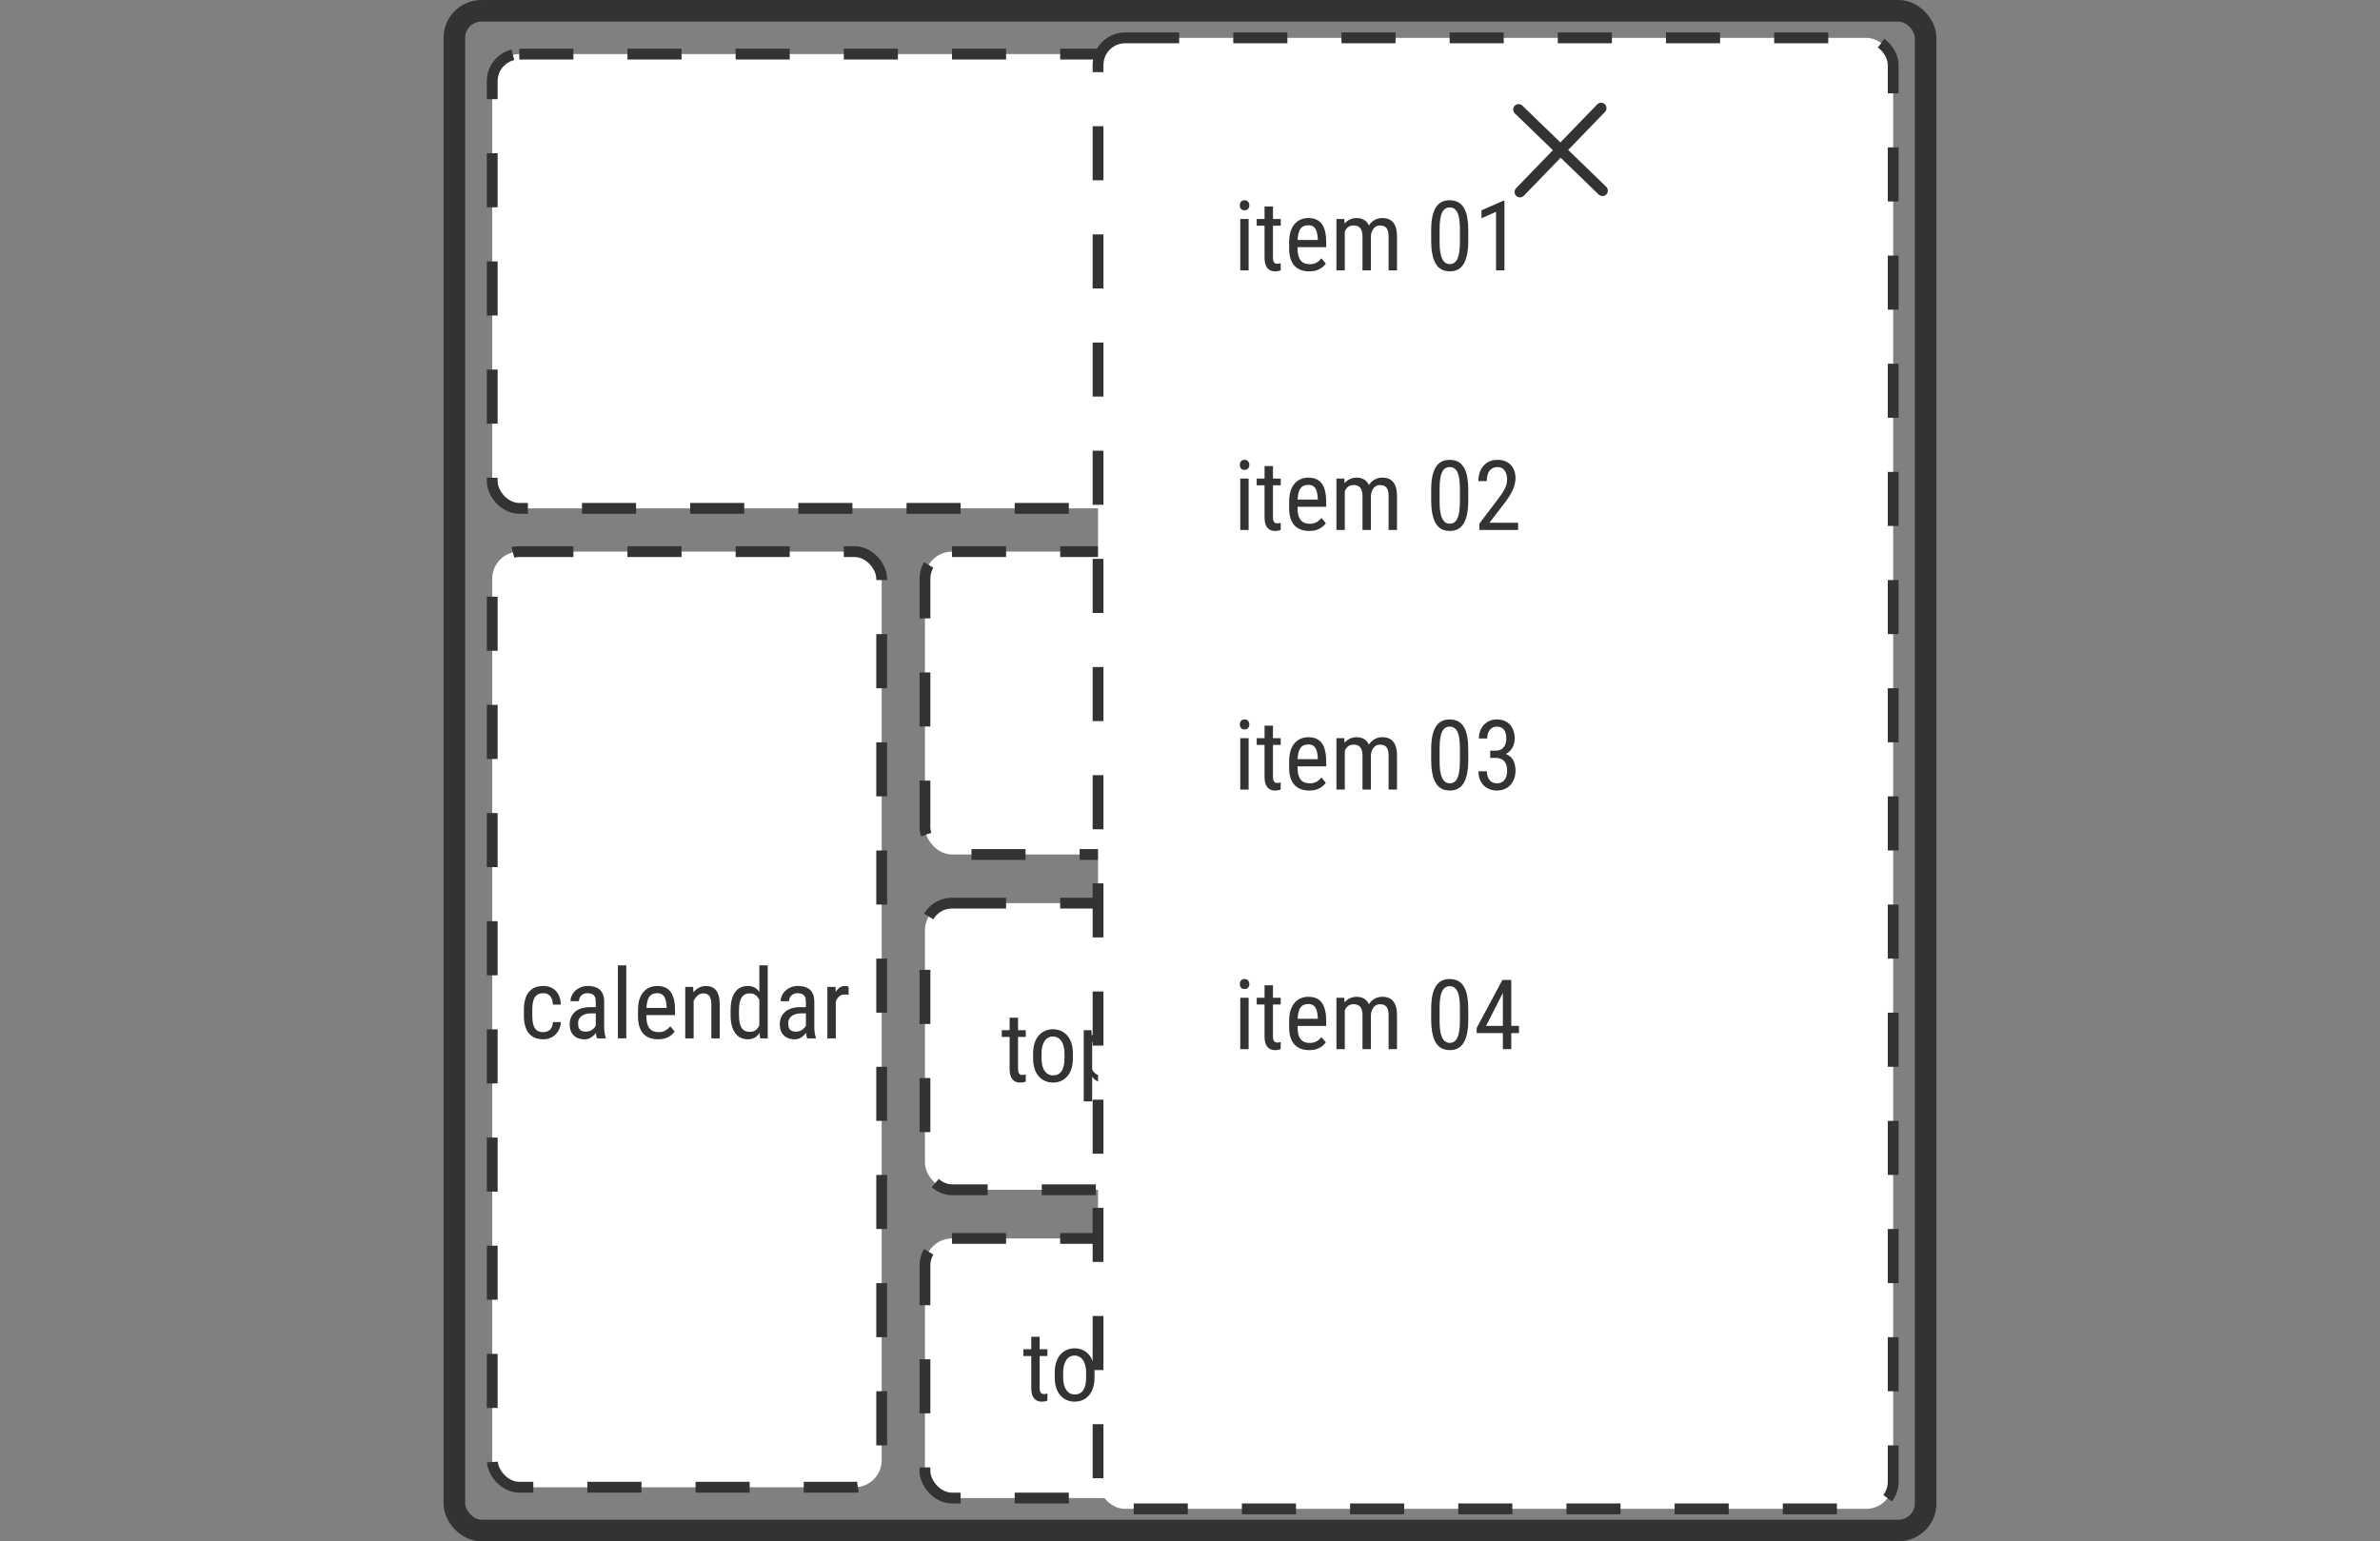
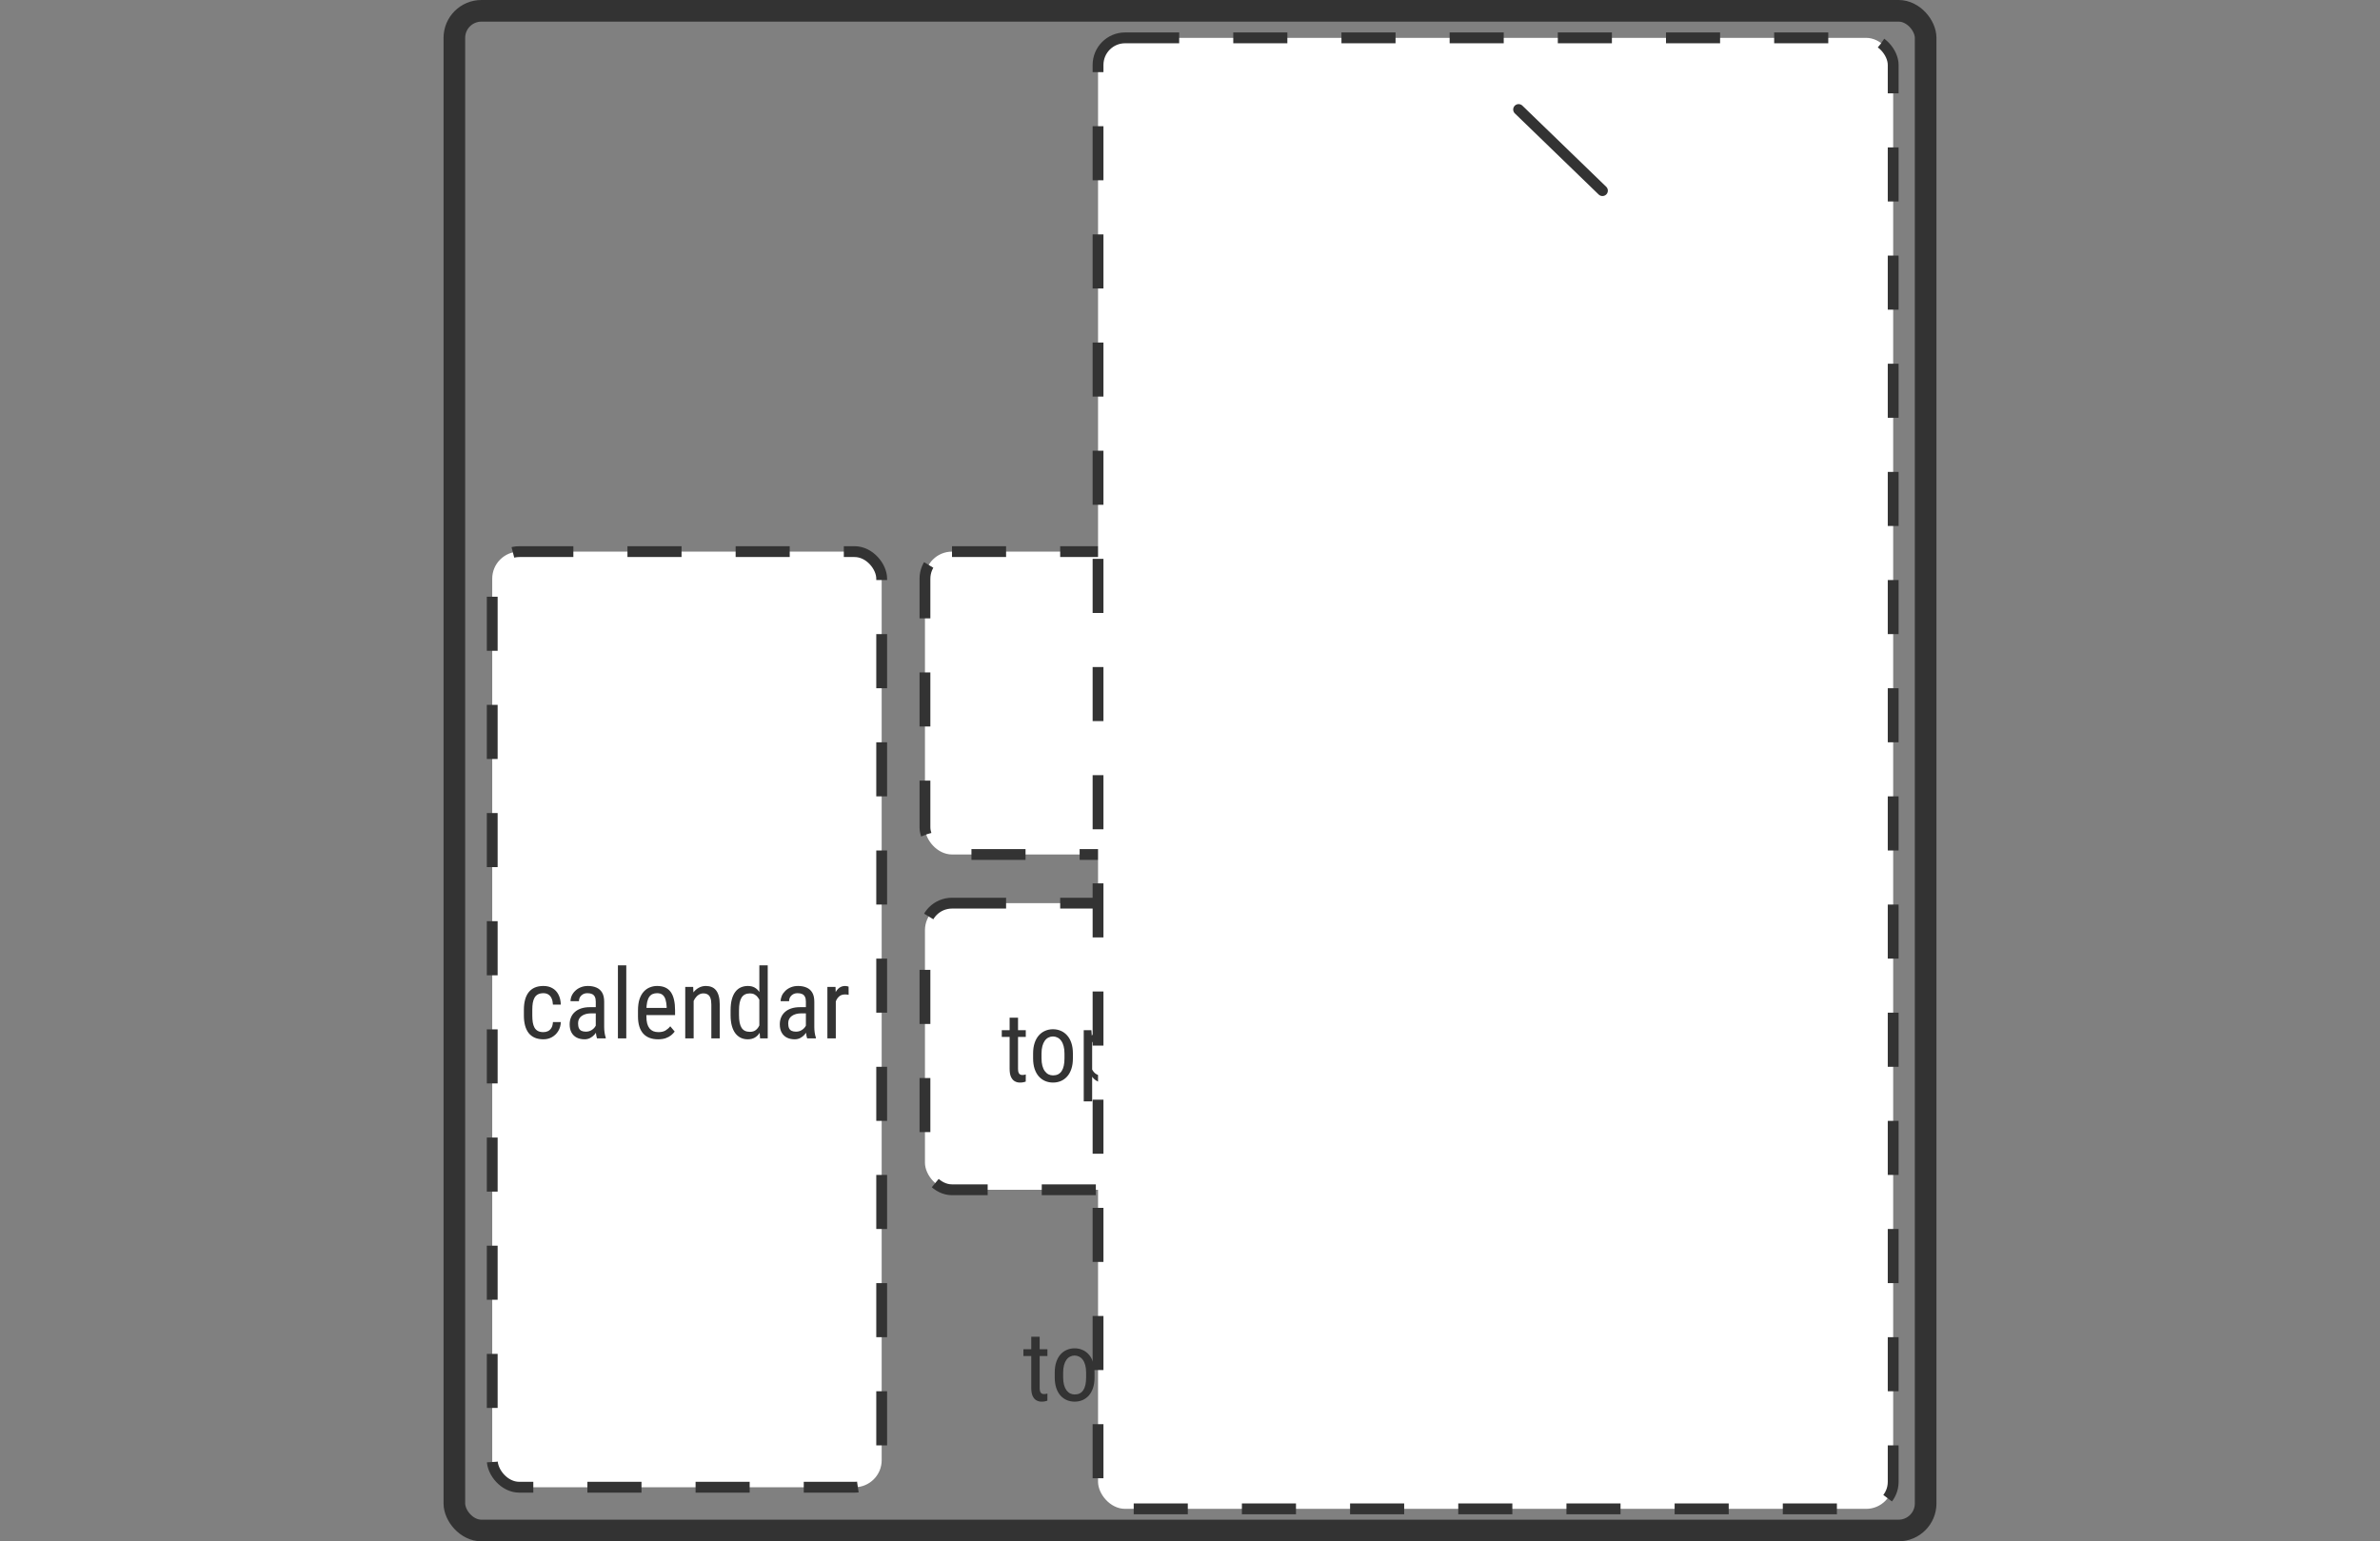
<svg xmlns="http://www.w3.org/2000/svg" width="440" height="285" viewBox="0 0 440 285" fill="none">
  <rect x="0" y="0" width="440" height="285" fill="#808080" stroke="none" />
  <rect x="84" y="2" width="272" height="281" rx="5" stroke="#333333" stroke-width="4" />
  <rect x="263" y="229" width="84" height="48" rx="5" fill="white" stroke="#333333" stroke-width="2" stroke-dasharray="10 10" />
-   <rect x="171" y="229" width="84" height="48" rx="5" fill="white" stroke="#333333" stroke-width="2" stroke-dasharray="10 10" />
  <rect x="171" y="102" width="176" height="56" rx="5" fill="white" stroke="#333333" stroke-width="2" stroke-dasharray="10 10" />
  <rect x="263" y="167" width="84" height="53" rx="5" fill="white" stroke="#333333" stroke-width="2" stroke-dasharray="10 10" />
  <rect x="171" y="167" width="84" height="53" rx="5" fill="white" stroke="#333333" stroke-width="2" stroke-dasharray="10 10" />
  <rect x="91" y="102" width="72" height="173" rx="5" fill="white" stroke="#333333" stroke-width="2" stroke-dasharray="10 10" />
-   <rect x="91" y="10" width="256" height="84" rx="5" fill="white" stroke="#333333" stroke-width="2" stroke-dasharray="10 10" />
  <path d="M205.725 44.5V58H204.169V44.5H205.725ZM205.347 52.885L204.714 52.858C204.708 52.208 204.781 51.607 204.934 51.057C205.092 50.5 205.314 50.017 205.602 49.606C205.895 49.196 206.243 48.88 206.647 48.657C207.052 48.429 207.5 48.315 207.992 48.315C208.379 48.315 208.73 48.379 209.047 48.508C209.363 48.631 209.633 48.83 209.855 49.105C210.078 49.381 210.248 49.738 210.365 50.178C210.488 50.611 210.55 51.142 210.55 51.769V58H208.994V51.751C208.994 51.253 208.938 50.855 208.827 50.556C208.722 50.251 208.558 50.031 208.335 49.897C208.118 49.756 207.843 49.685 207.509 49.685C207.204 49.685 206.92 49.77 206.656 49.94C206.393 50.11 206.161 50.345 205.962 50.644C205.769 50.942 205.616 51.285 205.505 51.672C205.399 52.053 205.347 52.457 205.347 52.885ZM216.271 58.176C215.703 58.176 215.19 58.091 214.733 57.921C214.276 57.751 213.887 57.493 213.564 57.148C213.242 56.796 212.996 56.353 212.826 55.82C212.656 55.287 212.571 54.657 212.571 53.931V52.858C212.571 52.02 212.668 51.312 212.861 50.731C213.061 50.151 213.327 49.685 213.661 49.334C213.995 48.977 214.373 48.719 214.795 48.56C215.217 48.397 215.65 48.315 216.096 48.315C216.693 48.315 217.203 48.411 217.625 48.605C218.047 48.798 218.39 49.085 218.653 49.466C218.917 49.847 219.11 50.315 219.233 50.872C219.362 51.429 219.427 52.07 219.427 52.797V53.702H213.485V52.375H217.871V52.155C217.848 51.663 217.78 51.23 217.669 50.855C217.563 50.48 217.388 50.187 217.142 49.976C216.896 49.759 216.547 49.65 216.096 49.65C215.809 49.65 215.542 49.7 215.296 49.8C215.056 49.894 214.848 50.06 214.672 50.301C214.502 50.535 214.367 50.86 214.268 51.276C214.174 51.692 214.127 52.22 214.127 52.858V53.931C214.127 54.44 214.174 54.88 214.268 55.249C214.367 55.612 214.511 55.914 214.698 56.154C214.892 56.389 215.126 56.565 215.401 56.682C215.683 56.793 216.002 56.849 216.359 56.849C216.881 56.849 217.312 56.749 217.651 56.55C217.991 56.345 218.287 56.084 218.539 55.768L219.356 56.743C219.187 56.983 218.964 57.215 218.688 57.438C218.419 57.654 218.085 57.833 217.687 57.974C217.294 58.108 216.822 58.176 216.271 58.176ZM222.863 49.984V58H221.308V48.49H222.811L222.863 49.984ZM225.228 48.438L225.236 49.949C225.107 49.92 224.99 49.902 224.885 49.897C224.785 49.885 224.668 49.879 224.533 49.879C224.24 49.879 223.982 49.938 223.76 50.055C223.543 50.172 223.355 50.336 223.197 50.547C223.039 50.758 222.913 51.01 222.819 51.303C222.726 51.59 222.661 51.906 222.626 52.252L222.222 52.516C222.222 51.941 222.266 51.402 222.354 50.898C222.447 50.395 222.591 49.949 222.784 49.562C222.978 49.17 223.224 48.865 223.522 48.648C223.827 48.426 224.19 48.315 224.612 48.315C224.706 48.315 224.82 48.329 224.955 48.358C225.096 48.382 225.187 48.408 225.228 48.438ZM226.291 53.702V52.797C226.291 52.059 226.385 51.411 226.572 50.855C226.76 50.292 227.021 49.823 227.354 49.448C227.688 49.073 228.078 48.792 228.523 48.605C228.969 48.411 229.446 48.315 229.956 48.315C230.478 48.315 230.961 48.411 231.406 48.605C231.852 48.792 232.241 49.073 232.575 49.448C232.915 49.823 233.179 50.292 233.366 50.855C233.554 51.411 233.647 52.059 233.647 52.797V53.702C233.647 54.44 233.554 55.091 233.366 55.653C233.179 56.21 232.918 56.676 232.584 57.051C232.25 57.426 231.86 57.707 231.415 57.895C230.97 58.082 230.489 58.176 229.974 58.176C229.458 58.176 228.978 58.082 228.532 57.895C228.087 57.707 227.694 57.426 227.354 57.051C227.021 56.676 226.76 56.21 226.572 55.653C226.385 55.091 226.291 54.44 226.291 53.702ZM227.847 52.797V53.702C227.847 54.224 227.899 54.681 228.005 55.073C228.11 55.466 228.26 55.794 228.453 56.058C228.646 56.321 228.872 56.52 229.13 56.655C229.388 56.784 229.669 56.849 229.974 56.849C230.325 56.849 230.633 56.784 230.896 56.655C231.166 56.52 231.389 56.321 231.564 56.058C231.74 55.794 231.872 55.466 231.96 55.073C232.048 54.681 232.092 54.224 232.092 53.702V52.797C232.092 52.275 232.039 51.821 231.934 51.435C231.828 51.042 231.679 50.714 231.485 50.45C231.292 50.181 231.063 49.981 230.8 49.852C230.542 49.718 230.261 49.65 229.956 49.65C229.657 49.65 229.379 49.718 229.121 49.852C228.863 49.981 228.638 50.181 228.444 50.45C228.257 50.714 228.11 51.042 228.005 51.435C227.899 51.821 227.847 52.275 227.847 52.797Z" fill="#333333" />
  <path d="M193.641 249.49V250.738H189.202V249.49H193.641ZM190.652 247.179H192.208V256.645C192.208 256.967 192.246 257.21 192.322 257.374C192.404 257.538 192.507 257.646 192.63 257.699C192.753 257.752 192.885 257.778 193.025 257.778C193.131 257.778 193.248 257.767 193.377 257.743C193.506 257.714 193.594 257.69 193.641 257.673L193.632 259C193.526 259.041 193.386 259.079 193.21 259.114C193.034 259.155 192.812 259.176 192.542 259.176C192.208 259.176 191.897 259.097 191.61 258.938C191.323 258.78 191.092 258.517 190.916 258.147C190.74 257.772 190.652 257.269 190.652 256.636V247.179ZM194.994 254.702V253.797C194.994 253.059 195.088 252.411 195.275 251.854C195.463 251.292 195.724 250.823 196.058 250.448C196.392 250.073 196.781 249.792 197.227 249.604C197.672 249.411 198.149 249.314 198.659 249.314C199.181 249.314 199.664 249.411 200.109 249.604C200.555 249.792 200.944 250.073 201.278 250.448C201.618 250.823 201.882 251.292 202.069 251.854C202.257 252.411 202.351 253.059 202.351 253.797V254.702C202.351 255.44 202.257 256.091 202.069 256.653C201.882 257.21 201.621 257.676 201.287 258.051C200.953 258.426 200.563 258.707 200.118 258.895C199.673 259.082 199.192 259.176 198.677 259.176C198.161 259.176 197.681 259.082 197.235 258.895C196.79 258.707 196.397 258.426 196.058 258.051C195.724 257.676 195.463 257.21 195.275 256.653C195.088 256.091 194.994 255.44 194.994 254.702ZM196.55 253.797V254.702C196.55 255.224 196.603 255.681 196.708 256.073C196.813 256.466 196.963 256.794 197.156 257.058C197.35 257.321 197.575 257.521 197.833 257.655C198.091 257.784 198.372 257.849 198.677 257.849C199.028 257.849 199.336 257.784 199.6 257.655C199.869 257.521 200.092 257.321 200.268 257.058C200.443 256.794 200.575 256.466 200.663 256.073C200.751 255.681 200.795 255.224 200.795 254.702V253.797C200.795 253.275 200.742 252.821 200.637 252.435C200.531 252.042 200.382 251.714 200.188 251.45C199.995 251.181 199.767 250.981 199.503 250.853C199.245 250.718 198.964 250.65 198.659 250.65C198.36 250.65 198.082 250.718 197.824 250.853C197.566 250.981 197.341 251.181 197.147 251.45C196.96 251.714 196.813 252.042 196.708 252.435C196.603 252.821 196.55 253.275 196.55 253.797ZM205.91 251.318V262.656H204.354V249.49H205.77L205.91 251.318ZM211.228 253.814V254.702C211.228 255.452 211.157 256.108 211.017 256.671C210.882 257.228 210.68 257.693 210.41 258.068C210.146 258.438 209.821 258.716 209.435 258.903C209.048 259.085 208.605 259.176 208.107 259.176C207.609 259.176 207.176 259.082 206.807 258.895C206.443 258.701 206.136 258.423 205.884 258.06C205.638 257.696 205.441 257.26 205.295 256.75C205.154 256.234 205.058 255.657 205.005 255.019V253.665C205.058 252.991 205.154 252.388 205.295 251.854C205.436 251.315 205.629 250.858 205.875 250.483C206.127 250.103 206.435 249.812 206.798 249.613C207.167 249.414 207.598 249.314 208.09 249.314C208.6 249.314 209.048 249.402 209.435 249.578C209.827 249.754 210.155 250.026 210.419 250.396C210.688 250.759 210.891 251.225 211.025 251.793C211.16 252.355 211.228 253.029 211.228 253.814ZM209.672 254.702V253.814C209.672 253.287 209.631 252.827 209.549 252.435C209.473 252.042 209.35 251.717 209.18 251.459C209.01 251.201 208.796 251.008 208.538 250.879C208.28 250.75 207.97 250.686 207.606 250.686C207.296 250.686 207.021 250.75 206.78 250.879C206.546 251.008 206.344 251.184 206.174 251.406C206.004 251.623 205.863 251.872 205.752 252.153C205.641 252.429 205.559 252.716 205.506 253.015V255.678C205.605 256.053 205.737 256.407 205.901 256.741C206.065 257.069 206.285 257.336 206.561 257.541C206.842 257.746 207.196 257.849 207.624 257.849C207.981 257.849 208.289 257.784 208.547 257.655C208.805 257.526 209.016 257.333 209.18 257.075C209.35 256.812 209.473 256.483 209.549 256.091C209.631 255.692 209.672 255.229 209.672 254.702ZM214.901 249.49V259H213.354V249.49H214.901ZM213.267 246.968C213.267 246.704 213.34 246.481 213.486 246.3C213.633 246.118 213.853 246.027 214.146 246.027C214.438 246.027 214.658 246.118 214.805 246.3C214.957 246.481 215.033 246.704 215.033 246.968C215.033 247.22 214.957 247.437 214.805 247.618C214.658 247.794 214.438 247.882 214.146 247.882C213.853 247.882 213.633 247.794 213.486 247.618C213.34 247.437 213.267 247.22 213.267 246.968ZM220.658 257.849C220.969 257.849 221.25 257.787 221.502 257.664C221.76 257.535 221.971 257.336 222.135 257.066C222.299 256.791 222.393 256.434 222.416 255.994H223.875C223.852 256.627 223.69 257.184 223.392 257.664C223.099 258.139 222.712 258.511 222.231 258.78C221.757 259.044 221.232 259.176 220.658 259.176C220.043 259.176 219.507 259.076 219.05 258.877C218.599 258.678 218.224 258.391 217.925 258.016C217.632 257.635 217.412 257.175 217.266 256.636C217.119 256.091 217.046 255.473 217.046 254.781V253.709C217.046 253.018 217.119 252.402 217.266 251.863C217.412 251.318 217.632 250.858 217.925 250.483C218.224 250.103 218.599 249.812 219.05 249.613C219.507 249.414 220.043 249.314 220.658 249.314C221.303 249.314 221.859 249.452 222.328 249.728C222.803 249.997 223.172 250.39 223.436 250.905C223.705 251.415 223.852 252.033 223.875 252.76H222.416C222.393 252.291 222.308 251.901 222.161 251.591C222.015 251.274 221.815 251.04 221.563 250.888C221.312 250.729 221.01 250.65 220.658 250.65C220.248 250.65 219.908 250.724 219.639 250.87C219.375 251.011 219.167 251.216 219.015 251.485C218.862 251.755 218.754 252.077 218.689 252.452C218.631 252.827 218.602 253.246 218.602 253.709V254.781C218.602 255.244 218.631 255.666 218.689 256.047C218.754 256.422 218.859 256.744 219.006 257.014C219.158 257.283 219.369 257.491 219.639 257.638C219.908 257.778 220.248 257.849 220.658 257.849ZM234.299 246.133V259H232.743V248.163L230.054 249.358V247.891L234.062 246.133H234.299Z" fill="#333333" />
  <path d="M235.641 126.49V127.738H231.202V126.49H235.641ZM232.652 124.179H234.208V133.645C234.208 133.967 234.246 134.21 234.322 134.374C234.404 134.538 234.507 134.646 234.63 134.699C234.753 134.752 234.885 134.778 235.025 134.778C235.131 134.778 235.248 134.767 235.377 134.743C235.506 134.714 235.594 134.69 235.641 134.673L235.632 136C235.526 136.041 235.386 136.079 235.21 136.114C235.034 136.155 234.812 136.176 234.542 136.176C234.208 136.176 233.897 136.097 233.61 135.938C233.323 135.78 233.092 135.517 232.916 135.147C232.74 134.772 232.652 134.269 232.652 133.636V124.179ZM236.994 131.702V130.797C236.994 130.059 237.088 129.411 237.275 128.854C237.463 128.292 237.724 127.823 238.058 127.448C238.392 127.073 238.781 126.792 239.227 126.604C239.672 126.411 240.149 126.314 240.659 126.314C241.181 126.314 241.664 126.411 242.109 126.604C242.555 126.792 242.944 127.073 243.278 127.448C243.618 127.823 243.882 128.292 244.069 128.854C244.257 129.411 244.351 130.059 244.351 130.797V131.702C244.351 132.44 244.257 133.091 244.069 133.653C243.882 134.21 243.621 134.676 243.287 135.051C242.953 135.426 242.563 135.707 242.118 135.895C241.673 136.082 241.192 136.176 240.677 136.176C240.161 136.176 239.681 136.082 239.235 135.895C238.79 135.707 238.397 135.426 238.058 135.051C237.724 134.676 237.463 134.21 237.275 133.653C237.088 133.091 236.994 132.44 236.994 131.702ZM238.55 130.797V131.702C238.55 132.224 238.603 132.681 238.708 133.073C238.813 133.466 238.963 133.794 239.156 134.058C239.35 134.321 239.575 134.521 239.833 134.655C240.091 134.784 240.372 134.849 240.677 134.849C241.028 134.849 241.336 134.784 241.6 134.655C241.869 134.521 242.092 134.321 242.268 134.058C242.443 133.794 242.575 133.466 242.663 133.073C242.751 132.681 242.795 132.224 242.795 131.702V130.797C242.795 130.275 242.742 129.821 242.637 129.435C242.531 129.042 242.382 128.714 242.188 128.45C241.995 128.181 241.767 127.981 241.503 127.853C241.245 127.718 240.964 127.65 240.659 127.65C240.36 127.65 240.082 127.718 239.824 127.853C239.566 127.981 239.341 128.181 239.147 128.45C238.96 128.714 238.813 129.042 238.708 129.435C238.603 129.821 238.55 130.275 238.55 130.797ZM247.91 128.318V139.656H246.354V126.49H247.77L247.91 128.318ZM253.228 130.814V131.702C253.228 132.452 253.157 133.108 253.017 133.671C252.882 134.228 252.68 134.693 252.41 135.068C252.146 135.438 251.821 135.716 251.435 135.903C251.048 136.085 250.605 136.176 250.107 136.176C249.609 136.176 249.176 136.082 248.807 135.895C248.443 135.701 248.136 135.423 247.884 135.06C247.638 134.696 247.441 134.26 247.295 133.75C247.154 133.234 247.058 132.657 247.005 132.019V130.665C247.058 129.991 247.154 129.388 247.295 128.854C247.436 128.315 247.629 127.858 247.875 127.483C248.127 127.103 248.435 126.812 248.798 126.613C249.167 126.414 249.598 126.314 250.09 126.314C250.6 126.314 251.048 126.402 251.435 126.578C251.827 126.754 252.155 127.026 252.419 127.396C252.688 127.759 252.891 128.225 253.025 128.793C253.16 129.355 253.228 130.029 253.228 130.814ZM251.672 131.702V130.814C251.672 130.287 251.631 129.827 251.549 129.435C251.473 129.042 251.35 128.717 251.18 128.459C251.01 128.201 250.796 128.008 250.538 127.879C250.28 127.75 249.97 127.686 249.606 127.686C249.296 127.686 249.021 127.75 248.78 127.879C248.546 128.008 248.344 128.184 248.174 128.406C248.004 128.623 247.863 128.872 247.752 129.153C247.641 129.429 247.559 129.716 247.506 130.015V132.678C247.605 133.053 247.737 133.407 247.901 133.741C248.065 134.069 248.285 134.336 248.561 134.541C248.842 134.746 249.196 134.849 249.624 134.849C249.981 134.849 250.289 134.784 250.547 134.655C250.805 134.526 251.016 134.333 251.18 134.075C251.35 133.812 251.473 133.483 251.549 133.091C251.631 132.692 251.672 132.229 251.672 131.702ZM256.901 126.49V136H255.354V126.49H256.901ZM255.267 123.968C255.267 123.704 255.34 123.481 255.486 123.3C255.633 123.118 255.853 123.027 256.146 123.027C256.438 123.027 256.658 123.118 256.805 123.3C256.957 123.481 257.033 123.704 257.033 123.968C257.033 124.22 256.957 124.437 256.805 124.618C256.658 124.794 256.438 124.882 256.146 124.882C255.853 124.882 255.633 124.794 255.486 124.618C255.34 124.437 255.267 124.22 255.267 123.968ZM262.658 134.849C262.969 134.849 263.25 134.787 263.502 134.664C263.76 134.535 263.971 134.336 264.135 134.066C264.299 133.791 264.393 133.434 264.416 132.994H265.875C265.852 133.627 265.69 134.184 265.392 134.664C265.099 135.139 264.712 135.511 264.231 135.78C263.757 136.044 263.232 136.176 262.658 136.176C262.043 136.176 261.507 136.076 261.05 135.877C260.599 135.678 260.224 135.391 259.925 135.016C259.632 134.635 259.412 134.175 259.266 133.636C259.119 133.091 259.046 132.473 259.046 131.781V130.709C259.046 130.018 259.119 129.402 259.266 128.863C259.412 128.318 259.632 127.858 259.925 127.483C260.224 127.103 260.599 126.812 261.05 126.613C261.507 126.414 262.043 126.314 262.658 126.314C263.303 126.314 263.859 126.452 264.328 126.728C264.803 126.997 265.172 127.39 265.436 127.905C265.705 128.415 265.852 129.033 265.875 129.76H264.416C264.393 129.291 264.308 128.901 264.161 128.591C264.015 128.274 263.815 128.04 263.563 127.888C263.312 127.729 263.01 127.65 262.658 127.65C262.248 127.65 261.908 127.724 261.639 127.87C261.375 128.011 261.167 128.216 261.015 128.485C260.862 128.755 260.754 129.077 260.689 129.452C260.631 129.827 260.602 130.246 260.602 130.709V131.781C260.602 132.244 260.631 132.666 260.689 133.047C260.754 133.422 260.859 133.744 261.006 134.014C261.158 134.283 261.369 134.491 261.639 134.638C261.908 134.778 262.248 134.849 262.658 134.849ZM273.662 128.802H274.664C275.109 128.802 275.479 128.708 275.771 128.521C276.064 128.327 276.281 128.066 276.422 127.738C276.568 127.404 276.642 127.029 276.642 126.613C276.642 126.121 276.577 125.708 276.448 125.374C276.319 125.04 276.126 124.788 275.868 124.618C275.616 124.448 275.297 124.363 274.91 124.363C274.547 124.363 274.23 124.454 273.961 124.636C273.691 124.812 273.483 125.063 273.337 125.392C273.19 125.72 273.117 126.106 273.117 126.552H271.57C271.57 125.901 271.705 125.31 271.975 124.776C272.25 124.243 272.637 123.818 273.135 123.502C273.639 123.186 274.23 123.027 274.91 123.027C275.561 123.027 276.132 123.165 276.624 123.44C277.116 123.71 277.5 124.114 277.775 124.653C278.057 125.187 278.197 125.852 278.197 126.648C278.197 126.971 278.136 127.316 278.013 127.686C277.896 128.049 277.705 128.389 277.441 128.705C277.184 129.021 276.844 129.282 276.422 129.487C276.006 129.687 275.496 129.786 274.893 129.786H273.662V128.802ZM273.662 130.138V129.162H274.893C275.607 129.162 276.19 129.259 276.642 129.452C277.093 129.646 277.441 129.903 277.688 130.226C277.934 130.548 278.104 130.902 278.197 131.289C278.297 131.67 278.347 132.051 278.347 132.432C278.347 133.029 278.259 133.56 278.083 134.022C277.913 134.485 277.67 134.878 277.354 135.2C277.043 135.522 276.68 135.766 276.264 135.93C275.848 136.094 275.394 136.176 274.901 136.176C274.421 136.176 273.976 136.097 273.565 135.938C273.155 135.78 272.795 135.552 272.484 135.253C272.174 134.948 271.931 134.576 271.755 134.137C271.585 133.691 271.5 133.185 271.5 132.616H273.056C273.056 133.062 273.129 133.451 273.275 133.785C273.422 134.119 273.633 134.38 273.908 134.567C274.184 134.749 274.515 134.84 274.901 134.84C275.288 134.84 275.622 134.755 275.903 134.585C276.185 134.409 276.401 134.146 276.554 133.794C276.712 133.442 276.791 133 276.791 132.467C276.791 131.934 276.703 131.497 276.527 131.157C276.357 130.812 276.114 130.557 275.798 130.393C275.481 130.223 275.104 130.138 274.664 130.138H273.662Z" fill="#333333" />
  <path d="M189.641 190.49V191.738H185.202V190.49H189.641ZM186.652 188.179H188.208V197.645C188.208 197.967 188.246 198.21 188.322 198.374C188.404 198.538 188.507 198.646 188.63 198.699C188.753 198.752 188.885 198.778 189.025 198.778C189.131 198.778 189.248 198.767 189.377 198.743C189.506 198.714 189.594 198.69 189.641 198.673L189.632 200C189.526 200.041 189.386 200.079 189.21 200.114C189.034 200.155 188.812 200.176 188.542 200.176C188.208 200.176 187.897 200.097 187.61 199.938C187.323 199.78 187.092 199.517 186.916 199.147C186.74 198.772 186.652 198.269 186.652 197.636V188.179ZM190.994 195.702V194.797C190.994 194.059 191.088 193.411 191.275 192.854C191.463 192.292 191.724 191.823 192.058 191.448C192.392 191.073 192.781 190.792 193.227 190.604C193.672 190.411 194.149 190.314 194.659 190.314C195.181 190.314 195.664 190.411 196.109 190.604C196.555 190.792 196.944 191.073 197.278 191.448C197.618 191.823 197.882 192.292 198.069 192.854C198.257 193.411 198.351 194.059 198.351 194.797V195.702C198.351 196.44 198.257 197.091 198.069 197.653C197.882 198.21 197.621 198.676 197.287 199.051C196.953 199.426 196.563 199.707 196.118 199.895C195.673 200.082 195.192 200.176 194.677 200.176C194.161 200.176 193.681 200.082 193.235 199.895C192.79 199.707 192.397 199.426 192.058 199.051C191.724 198.676 191.463 198.21 191.275 197.653C191.088 197.091 190.994 196.44 190.994 195.702ZM192.55 194.797V195.702C192.55 196.224 192.603 196.681 192.708 197.073C192.813 197.466 192.963 197.794 193.156 198.058C193.35 198.321 193.575 198.521 193.833 198.655C194.091 198.784 194.372 198.849 194.677 198.849C195.028 198.849 195.336 198.784 195.6 198.655C195.869 198.521 196.092 198.321 196.268 198.058C196.443 197.794 196.575 197.466 196.663 197.073C196.751 196.681 196.795 196.224 196.795 195.702V194.797C196.795 194.275 196.742 193.821 196.637 193.435C196.531 193.042 196.382 192.714 196.188 192.45C195.995 192.181 195.767 191.981 195.503 191.853C195.245 191.718 194.964 191.65 194.659 191.65C194.36 191.65 194.082 191.718 193.824 191.853C193.566 191.981 193.341 192.181 193.147 192.45C192.96 192.714 192.813 193.042 192.708 193.435C192.603 193.821 192.55 194.275 192.55 194.797ZM201.91 192.318V203.656H200.354V190.49H201.77L201.91 192.318ZM207.228 194.814V195.702C207.228 196.452 207.157 197.108 207.017 197.671C206.882 198.228 206.68 198.693 206.41 199.068C206.146 199.438 205.821 199.716 205.435 199.903C205.048 200.085 204.605 200.176 204.107 200.176C203.609 200.176 203.176 200.082 202.807 199.895C202.443 199.701 202.136 199.423 201.884 199.06C201.638 198.696 201.441 198.26 201.295 197.75C201.154 197.234 201.058 196.657 201.005 196.019V194.665C201.058 193.991 201.154 193.388 201.295 192.854C201.436 192.315 201.629 191.858 201.875 191.483C202.127 191.103 202.435 190.812 202.798 190.613C203.167 190.414 203.598 190.314 204.09 190.314C204.6 190.314 205.048 190.402 205.435 190.578C205.827 190.754 206.155 191.026 206.419 191.396C206.688 191.759 206.891 192.225 207.025 192.793C207.16 193.355 207.228 194.029 207.228 194.814ZM205.672 195.702V194.814C205.672 194.287 205.631 193.827 205.549 193.435C205.473 193.042 205.35 192.717 205.18 192.459C205.01 192.201 204.796 192.008 204.538 191.879C204.28 191.75 203.97 191.686 203.606 191.686C203.296 191.686 203.021 191.75 202.78 191.879C202.546 192.008 202.344 192.184 202.174 192.406C202.004 192.623 201.863 192.872 201.752 193.153C201.641 193.429 201.559 193.716 201.506 194.015V196.678C201.605 197.053 201.737 197.407 201.901 197.741C202.065 198.069 202.285 198.336 202.561 198.541C202.842 198.746 203.196 198.849 203.624 198.849C203.981 198.849 204.289 198.784 204.547 198.655C204.805 198.526 205.016 198.333 205.18 198.075C205.35 197.812 205.473 197.483 205.549 197.091C205.631 196.692 205.672 196.229 205.672 195.702ZM210.901 190.49V200H209.354V190.49H210.901ZM209.267 187.968C209.267 187.704 209.34 187.481 209.486 187.3C209.633 187.118 209.853 187.027 210.146 187.027C210.438 187.027 210.658 187.118 210.805 187.3C210.957 187.481 211.033 187.704 211.033 187.968C211.033 188.22 210.957 188.437 210.805 188.618C210.658 188.794 210.438 188.882 210.146 188.882C209.853 188.882 209.633 188.794 209.486 188.618C209.34 188.437 209.267 188.22 209.267 187.968ZM216.658 198.849C216.969 198.849 217.25 198.787 217.502 198.664C217.76 198.535 217.971 198.336 218.135 198.066C218.299 197.791 218.393 197.434 218.416 196.994H219.875C219.852 197.627 219.69 198.184 219.392 198.664C219.099 199.139 218.712 199.511 218.231 199.78C217.757 200.044 217.232 200.176 216.658 200.176C216.043 200.176 215.507 200.076 215.05 199.877C214.599 199.678 214.224 199.391 213.925 199.016C213.632 198.635 213.412 198.175 213.266 197.636C213.119 197.091 213.046 196.473 213.046 195.781V194.709C213.046 194.018 213.119 193.402 213.266 192.863C213.412 192.318 213.632 191.858 213.925 191.483C214.224 191.103 214.599 190.812 215.05 190.613C215.507 190.414 216.043 190.314 216.658 190.314C217.303 190.314 217.859 190.452 218.328 190.728C218.803 190.997 219.172 191.39 219.436 191.905C219.705 192.415 219.852 193.033 219.875 193.76H218.416C218.393 193.291 218.308 192.901 218.161 192.591C218.015 192.274 217.815 192.04 217.563 191.888C217.312 191.729 217.01 191.65 216.658 191.65C216.248 191.65 215.908 191.724 215.639 191.87C215.375 192.011 215.167 192.216 215.015 192.485C214.862 192.755 214.754 193.077 214.689 193.452C214.631 193.827 214.602 194.246 214.602 194.709V195.781C214.602 196.244 214.631 196.666 214.689 197.047C214.754 197.422 214.859 197.744 215.006 198.014C215.158 198.283 215.369 198.491 215.639 198.638C215.908 198.778 216.248 198.849 216.658 198.849ZM232.821 198.664V200H225.667V198.831L229.191 194.164C229.625 193.59 229.956 193.104 230.185 192.705C230.413 192.301 230.571 191.94 230.659 191.624C230.747 191.302 230.791 190.974 230.791 190.64C230.791 190.218 230.724 189.837 230.589 189.497C230.454 189.151 230.258 188.876 230 188.671C229.742 188.466 229.432 188.363 229.068 188.363C228.594 188.363 228.204 188.475 227.899 188.697C227.601 188.914 227.381 189.219 227.24 189.611C227.1 190.004 227.029 190.455 227.029 190.965H225.474C225.474 190.244 225.605 189.585 225.869 188.987C226.139 188.39 226.54 187.915 227.073 187.563C227.606 187.206 228.271 187.027 229.068 187.027C229.754 187.027 230.34 187.171 230.826 187.458C231.318 187.739 231.693 188.138 231.951 188.653C232.215 189.163 232.347 189.761 232.347 190.446C232.347 190.821 232.294 191.202 232.188 191.589C232.089 191.97 231.948 192.351 231.767 192.731C231.591 193.112 231.383 193.487 231.143 193.856C230.902 194.226 230.645 194.589 230.369 194.946L227.53 198.664H232.821Z" fill="#333333" />
  <path d="M281.641 190.49V191.738H277.202V190.49H281.641ZM278.652 188.179H280.208V197.645C280.208 197.967 280.246 198.21 280.322 198.374C280.404 198.538 280.507 198.646 280.63 198.699C280.753 198.752 280.885 198.778 281.025 198.778C281.131 198.778 281.248 198.767 281.377 198.743C281.506 198.714 281.594 198.69 281.641 198.673L281.632 200C281.526 200.041 281.386 200.079 281.21 200.114C281.034 200.155 280.812 200.176 280.542 200.176C280.208 200.176 279.897 200.097 279.61 199.938C279.323 199.78 279.092 199.517 278.916 199.147C278.74 198.772 278.652 198.269 278.652 197.636V188.179ZM282.994 195.702V194.797C282.994 194.059 283.088 193.411 283.275 192.854C283.463 192.292 283.724 191.823 284.058 191.448C284.392 191.073 284.781 190.792 285.227 190.604C285.672 190.411 286.149 190.314 286.659 190.314C287.181 190.314 287.664 190.411 288.109 190.604C288.555 190.792 288.944 191.073 289.278 191.448C289.618 191.823 289.882 192.292 290.069 192.854C290.257 193.411 290.351 194.059 290.351 194.797V195.702C290.351 196.44 290.257 197.091 290.069 197.653C289.882 198.21 289.621 198.676 289.287 199.051C288.953 199.426 288.563 199.707 288.118 199.895C287.673 200.082 287.192 200.176 286.677 200.176C286.161 200.176 285.681 200.082 285.235 199.895C284.79 199.707 284.397 199.426 284.058 199.051C283.724 198.676 283.463 198.21 283.275 197.653C283.088 197.091 282.994 196.44 282.994 195.702ZM284.55 194.797V195.702C284.55 196.224 284.603 196.681 284.708 197.073C284.813 197.466 284.963 197.794 285.156 198.058C285.35 198.321 285.575 198.521 285.833 198.655C286.091 198.784 286.372 198.849 286.677 198.849C287.028 198.849 287.336 198.784 287.6 198.655C287.869 198.521 288.092 198.321 288.268 198.058C288.443 197.794 288.575 197.466 288.663 197.073C288.751 196.681 288.795 196.224 288.795 195.702V194.797C288.795 194.275 288.742 193.821 288.637 193.435C288.531 193.042 288.382 192.714 288.188 192.45C287.995 192.181 287.767 191.981 287.503 191.853C287.245 191.718 286.964 191.65 286.659 191.65C286.36 191.65 286.082 191.718 285.824 191.853C285.566 191.981 285.341 192.181 285.147 192.45C284.96 192.714 284.813 193.042 284.708 193.435C284.603 193.821 284.55 194.275 284.55 194.797ZM293.91 192.318V203.656H292.354V190.49H293.77L293.91 192.318ZM299.228 194.814V195.702C299.228 196.452 299.157 197.108 299.017 197.671C298.882 198.228 298.68 198.693 298.41 199.068C298.146 199.438 297.821 199.716 297.435 199.903C297.048 200.085 296.605 200.176 296.107 200.176C295.609 200.176 295.176 200.082 294.807 199.895C294.443 199.701 294.136 199.423 293.884 199.06C293.638 198.696 293.441 198.26 293.295 197.75C293.154 197.234 293.058 196.657 293.005 196.019V194.665C293.058 193.991 293.154 193.388 293.295 192.854C293.436 192.315 293.629 191.858 293.875 191.483C294.127 191.103 294.435 190.812 294.798 190.613C295.167 190.414 295.598 190.314 296.09 190.314C296.6 190.314 297.048 190.402 297.435 190.578C297.827 190.754 298.155 191.026 298.419 191.396C298.688 191.759 298.891 192.225 299.025 192.793C299.16 193.355 299.228 194.029 299.228 194.814ZM297.672 195.702V194.814C297.672 194.287 297.631 193.827 297.549 193.435C297.473 193.042 297.35 192.717 297.18 192.459C297.01 192.201 296.796 192.008 296.538 191.879C296.28 191.75 295.97 191.686 295.606 191.686C295.296 191.686 295.021 191.75 294.78 191.879C294.546 192.008 294.344 192.184 294.174 192.406C294.004 192.623 293.863 192.872 293.752 193.153C293.641 193.429 293.559 193.716 293.506 194.015V196.678C293.605 197.053 293.737 197.407 293.901 197.741C294.065 198.069 294.285 198.336 294.561 198.541C294.842 198.746 295.196 198.849 295.624 198.849C295.981 198.849 296.289 198.784 296.547 198.655C296.805 198.526 297.016 198.333 297.18 198.075C297.35 197.812 297.473 197.483 297.549 197.091C297.631 196.692 297.672 196.229 297.672 195.702ZM302.901 190.49V200H301.354V190.49H302.901ZM301.267 187.968C301.267 187.704 301.34 187.481 301.486 187.3C301.633 187.118 301.853 187.027 302.146 187.027C302.438 187.027 302.658 187.118 302.805 187.3C302.957 187.481 303.033 187.704 303.033 187.968C303.033 188.22 302.957 188.437 302.805 188.618C302.658 188.794 302.438 188.882 302.146 188.882C301.853 188.882 301.633 188.794 301.486 188.618C301.34 188.437 301.267 188.22 301.267 187.968ZM308.658 198.849C308.969 198.849 309.25 198.787 309.502 198.664C309.76 198.535 309.971 198.336 310.135 198.066C310.299 197.791 310.393 197.434 310.416 196.994H311.875C311.852 197.627 311.69 198.184 311.392 198.664C311.099 199.139 310.712 199.511 310.231 199.78C309.757 200.044 309.232 200.176 308.658 200.176C308.043 200.176 307.507 200.076 307.05 199.877C306.599 199.678 306.224 199.391 305.925 199.016C305.632 198.635 305.412 198.175 305.266 197.636C305.119 197.091 305.046 196.473 305.046 195.781V194.709C305.046 194.018 305.119 193.402 305.266 192.863C305.412 192.318 305.632 191.858 305.925 191.483C306.224 191.103 306.599 190.812 307.05 190.613C307.507 190.414 308.043 190.314 308.658 190.314C309.303 190.314 309.859 190.452 310.328 190.728C310.803 190.997 311.172 191.39 311.436 191.905C311.705 192.415 311.852 193.033 311.875 193.76H310.416C310.393 193.291 310.308 192.901 310.161 192.591C310.015 192.274 309.815 192.04 309.563 191.888C309.312 191.729 309.01 191.65 308.658 191.65C308.248 191.65 307.908 191.724 307.639 191.87C307.375 192.011 307.167 192.216 307.015 192.485C306.862 192.755 306.754 193.077 306.689 193.452C306.631 193.827 306.602 194.246 306.602 194.709V195.781C306.602 196.244 306.631 196.666 306.689 197.047C306.754 197.422 306.859 197.744 307.006 198.014C307.158 198.283 307.369 198.491 307.639 198.638C307.908 198.778 308.248 198.849 308.658 198.849ZM319.548 193.909L318.309 193.575L318.854 187.203H324.426V188.706H320.163L319.864 192.187C320.063 192.052 320.304 191.926 320.585 191.809C320.866 191.691 321.194 191.633 321.569 191.633C322.073 191.633 322.521 191.735 322.914 191.94C323.312 192.14 323.649 192.427 323.925 192.802C324.2 193.177 324.411 193.628 324.558 194.155C324.704 194.683 324.777 195.271 324.777 195.922C324.777 196.537 324.704 197.103 324.558 197.618C324.417 198.134 324.2 198.585 323.907 198.972C323.62 199.353 323.257 199.648 322.817 199.859C322.384 200.07 321.877 200.176 321.297 200.176C320.863 200.176 320.453 200.105 320.066 199.965C319.68 199.818 319.331 199.599 319.021 199.306C318.716 199.007 318.467 198.638 318.273 198.198C318.08 197.753 317.96 197.231 317.913 196.634H319.381C319.439 197.114 319.551 197.519 319.715 197.847C319.885 198.175 320.102 198.424 320.365 198.594C320.635 198.758 320.945 198.84 321.297 198.84C321.596 198.84 321.865 198.772 322.105 198.638C322.346 198.503 322.548 198.31 322.712 198.058C322.876 197.806 323.002 197.501 323.09 197.144C323.178 196.786 323.222 196.385 323.222 195.939C323.222 195.535 323.178 195.16 323.09 194.814C323.002 194.469 322.87 194.167 322.694 193.909C322.519 193.651 322.305 193.452 322.053 193.312C321.807 193.165 321.52 193.092 321.191 193.092C320.752 193.092 320.427 193.165 320.216 193.312C320.011 193.458 319.788 193.657 319.548 193.909Z" fill="#333333" />
  <path d="M283.641 249.49V250.738H279.202V249.49H283.641ZM280.652 247.179H282.208V256.645C282.208 256.967 282.246 257.21 282.322 257.374C282.404 257.538 282.507 257.646 282.63 257.699C282.753 257.752 282.885 257.778 283.025 257.778C283.131 257.778 283.248 257.767 283.377 257.743C283.506 257.714 283.594 257.69 283.641 257.673L283.632 259C283.526 259.041 283.386 259.079 283.21 259.114C283.034 259.155 282.812 259.176 282.542 259.176C282.208 259.176 281.897 259.097 281.61 258.938C281.323 258.78 281.092 258.517 280.916 258.147C280.74 257.772 280.652 257.269 280.652 256.636V247.179ZM284.994 254.702V253.797C284.994 253.059 285.088 252.411 285.275 251.854C285.463 251.292 285.724 250.823 286.058 250.448C286.392 250.073 286.781 249.792 287.227 249.604C287.672 249.411 288.149 249.314 288.659 249.314C289.181 249.314 289.664 249.411 290.109 249.604C290.555 249.792 290.944 250.073 291.278 250.448C291.618 250.823 291.882 251.292 292.069 251.854C292.257 252.411 292.351 253.059 292.351 253.797V254.702C292.351 255.44 292.257 256.091 292.069 256.653C291.882 257.21 291.621 257.676 291.287 258.051C290.953 258.426 290.563 258.707 290.118 258.895C289.673 259.082 289.192 259.176 288.677 259.176C288.161 259.176 287.681 259.082 287.235 258.895C286.79 258.707 286.397 258.426 286.058 258.051C285.724 257.676 285.463 257.21 285.275 256.653C285.088 256.091 284.994 255.44 284.994 254.702ZM286.55 253.797V254.702C286.55 255.224 286.603 255.681 286.708 256.073C286.813 256.466 286.963 256.794 287.156 257.058C287.35 257.321 287.575 257.521 287.833 257.655C288.091 257.784 288.372 257.849 288.677 257.849C289.028 257.849 289.336 257.784 289.6 257.655C289.869 257.521 290.092 257.321 290.268 257.058C290.443 256.794 290.575 256.466 290.663 256.073C290.751 255.681 290.795 255.224 290.795 254.702V253.797C290.795 253.275 290.742 252.821 290.637 252.435C290.531 252.042 290.382 251.714 290.188 251.45C289.995 251.181 289.767 250.981 289.503 250.853C289.245 250.718 288.964 250.65 288.659 250.65C288.36 250.65 288.082 250.718 287.824 250.853C287.566 250.981 287.341 251.181 287.147 251.45C286.96 251.714 286.813 252.042 286.708 252.435C286.603 252.821 286.55 253.275 286.55 253.797ZM295.91 251.318V262.656H294.354V249.49H295.77L295.91 251.318ZM301.228 253.814V254.702C301.228 255.452 301.157 256.108 301.017 256.671C300.882 257.228 300.68 257.693 300.41 258.068C300.146 258.438 299.821 258.716 299.435 258.903C299.048 259.085 298.605 259.176 298.107 259.176C297.609 259.176 297.176 259.082 296.807 258.895C296.443 258.701 296.136 258.423 295.884 258.06C295.638 257.696 295.441 257.26 295.295 256.75C295.154 256.234 295.058 255.657 295.005 255.019V253.665C295.058 252.991 295.154 252.388 295.295 251.854C295.436 251.315 295.629 250.858 295.875 250.483C296.127 250.103 296.435 249.812 296.798 249.613C297.167 249.414 297.598 249.314 298.09 249.314C298.6 249.314 299.048 249.402 299.435 249.578C299.827 249.754 300.155 250.026 300.419 250.396C300.688 250.759 300.891 251.225 301.025 251.793C301.16 252.355 301.228 253.029 301.228 253.814ZM299.672 254.702V253.814C299.672 253.287 299.631 252.827 299.549 252.435C299.473 252.042 299.35 251.717 299.18 251.459C299.01 251.201 298.796 251.008 298.538 250.879C298.28 250.75 297.97 250.686 297.606 250.686C297.296 250.686 297.021 250.75 296.78 250.879C296.546 251.008 296.344 251.184 296.174 251.406C296.004 251.623 295.863 251.872 295.752 252.153C295.641 252.429 295.559 252.716 295.506 253.015V255.678C295.605 256.053 295.737 256.407 295.901 256.741C296.065 257.069 296.285 257.336 296.561 257.541C296.842 257.746 297.196 257.849 297.624 257.849C297.981 257.849 298.289 257.784 298.547 257.655C298.805 257.526 299.016 257.333 299.18 257.075C299.35 256.812 299.473 256.483 299.549 256.091C299.631 255.692 299.672 255.229 299.672 254.702ZM304.901 249.49V259H303.354V249.49H304.901ZM303.267 246.968C303.267 246.704 303.34 246.481 303.486 246.3C303.633 246.118 303.853 246.027 304.146 246.027C304.438 246.027 304.658 246.118 304.805 246.3C304.957 246.481 305.033 246.704 305.033 246.968C305.033 247.22 304.957 247.437 304.805 247.618C304.658 247.794 304.438 247.882 304.146 247.882C303.853 247.882 303.633 247.794 303.486 247.618C303.34 247.437 303.267 247.22 303.267 246.968ZM310.658 257.849C310.969 257.849 311.25 257.787 311.502 257.664C311.76 257.535 311.971 257.336 312.135 257.066C312.299 256.791 312.393 256.434 312.416 255.994H313.875C313.852 256.627 313.69 257.184 313.392 257.664C313.099 258.139 312.712 258.511 312.231 258.78C311.757 259.044 311.232 259.176 310.658 259.176C310.043 259.176 309.507 259.076 309.05 258.877C308.599 258.678 308.224 258.391 307.925 258.016C307.632 257.635 307.412 257.175 307.266 256.636C307.119 256.091 307.046 255.473 307.046 254.781V253.709C307.046 253.018 307.119 252.402 307.266 251.863C307.412 251.318 307.632 250.858 307.925 250.483C308.224 250.103 308.599 249.812 309.05 249.613C309.507 249.414 310.043 249.314 310.658 249.314C311.303 249.314 311.859 249.452 312.328 249.728C312.803 249.997 313.172 250.39 313.436 250.905C313.705 251.415 313.852 252.033 313.875 252.76H312.416C312.393 252.291 312.308 251.901 312.161 251.591C312.015 251.274 311.815 251.04 311.563 250.888C311.312 250.729 311.01 250.65 310.658 250.65C310.248 250.65 309.908 250.724 309.639 250.87C309.375 251.011 309.167 251.216 309.015 251.485C308.862 251.755 308.754 252.077 308.689 252.452C308.631 252.827 308.602 253.246 308.602 253.709V254.781C308.602 255.244 308.631 255.666 308.689 256.047C308.754 256.422 308.859 256.744 309.006 257.014C309.158 257.283 309.369 257.491 309.639 257.638C309.908 257.778 310.248 257.849 310.658 257.849ZM326.988 254.693V256.029H319.166V255.071L323.921 246.203H325.169L323.921 248.77L320.897 254.693H326.988ZM325.564 246.203V259H324.009V246.203H325.564Z" fill="#333333" />
  <rect x="203" y="7" width="147" height="272" rx="5" fill="white" stroke="#333333" stroke-width="2" stroke-dasharray="10 10" />
  <path d="M100.465 190.849C100.775 190.849 101.057 190.787 101.309 190.664C101.566 190.535 101.777 190.336 101.941 190.066C102.105 189.791 102.199 189.434 102.223 188.994H103.682C103.658 189.627 103.497 190.184 103.198 190.664C102.905 191.139 102.519 191.511 102.038 191.78C101.563 192.044 101.039 192.176 100.465 192.176C99.85 192.176 99.314 192.076 98.856 191.877C98.405 191.678 98.03 191.391 97.731 191.016C97.439 190.635 97.219 190.175 97.072 189.636C96.926 189.091 96.853 188.473 96.853 187.781V186.709C96.853 186.018 96.926 185.402 97.072 184.863C97.219 184.318 97.439 183.858 97.731 183.483C98.03 183.103 98.405 182.812 98.856 182.613C99.314 182.414 99.85 182.314 100.465 182.314C101.109 182.314 101.666 182.452 102.135 182.728C102.609 182.997 102.979 183.39 103.242 183.905C103.512 184.415 103.658 185.033 103.682 185.76H102.223C102.199 185.291 102.114 184.901 101.968 184.591C101.821 184.274 101.622 184.04 101.37 183.888C101.118 183.729 100.816 183.65 100.465 183.65C100.055 183.65 99.715 183.724 99.445 183.87C99.182 184.011 98.974 184.216 98.821 184.485C98.669 184.755 98.561 185.077 98.496 185.452C98.438 185.827 98.408 186.246 98.408 186.709V187.781C98.408 188.244 98.438 188.666 98.496 189.047C98.561 189.422 98.666 189.744 98.812 190.014C98.965 190.283 99.176 190.491 99.445 190.638C99.715 190.778 100.055 190.849 100.465 190.849ZM110.142 190.374V185.215C110.142 184.84 110.083 184.538 109.966 184.31C109.854 184.081 109.685 183.914 109.456 183.809C109.233 183.703 108.952 183.65 108.612 183.65C108.284 183.65 108 183.718 107.76 183.853C107.525 183.987 107.344 184.166 107.215 184.389C107.092 184.611 107.03 184.857 107.03 185.127H105.475C105.475 184.787 105.548 184.45 105.694 184.116C105.847 183.782 106.063 183.48 106.345 183.211C106.626 182.936 106.963 182.719 107.355 182.561C107.754 182.396 108.199 182.314 108.691 182.314C109.277 182.314 109.796 182.411 110.247 182.604C110.698 182.792 111.053 183.1 111.311 183.527C111.568 183.955 111.697 184.523 111.697 185.232V189.926C111.697 190.242 111.721 190.579 111.768 190.937C111.82 191.294 111.894 191.602 111.987 191.859V192H110.379C110.303 191.812 110.244 191.563 110.203 191.253C110.162 190.937 110.142 190.644 110.142 190.374ZM110.388 186.234L110.405 187.377H109.324C108.955 187.377 108.618 187.418 108.313 187.5C108.015 187.582 107.757 187.702 107.54 187.86C107.323 188.013 107.156 188.203 107.039 188.432C106.928 188.66 106.872 188.921 106.872 189.214C106.872 189.595 106.925 189.899 107.03 190.128C107.136 190.351 107.294 190.512 107.505 190.611C107.716 190.711 107.982 190.761 108.305 190.761C108.697 190.761 109.043 190.67 109.342 190.488C109.641 190.307 109.872 190.087 110.036 189.829C110.206 189.571 110.285 189.331 110.273 189.108L110.616 189.838C110.593 190.066 110.517 190.315 110.388 190.585C110.265 190.849 110.092 191.104 109.869 191.35C109.646 191.59 109.383 191.789 109.078 191.947C108.779 192.1 108.442 192.176 108.067 192.176C107.517 192.176 107.033 192.07 106.617 191.859C106.207 191.648 105.888 191.338 105.659 190.928C105.431 190.518 105.316 190.011 105.316 189.407C105.316 188.95 105.396 188.528 105.554 188.142C105.712 187.755 105.946 187.421 106.257 187.14C106.567 186.853 106.957 186.63 107.426 186.472C107.9 186.313 108.448 186.234 109.069 186.234H110.388ZM115.784 178.5V192H114.237V178.5H115.784ZM121.646 192.176C121.078 192.176 120.565 192.091 120.108 191.921C119.651 191.751 119.262 191.493 118.939 191.147C118.617 190.796 118.371 190.354 118.201 189.82C118.031 189.287 117.946 188.657 117.946 187.931V186.858C117.946 186.021 118.043 185.312 118.236 184.731C118.436 184.151 118.702 183.686 119.036 183.334C119.37 182.977 119.748 182.719 120.17 182.561C120.592 182.396 121.025 182.314 121.471 182.314C122.068 182.314 122.578 182.411 123 182.604C123.422 182.798 123.765 183.085 124.028 183.466C124.292 183.847 124.485 184.315 124.608 184.872C124.737 185.429 124.802 186.07 124.802 186.797V187.702H118.86V186.375H123.246V186.155C123.223 185.663 123.155 185.229 123.044 184.854C122.938 184.479 122.763 184.187 122.517 183.976C122.271 183.759 121.922 183.65 121.471 183.65C121.184 183.65 120.917 183.7 120.671 183.8C120.431 183.894 120.223 184.061 120.047 184.301C119.877 184.535 119.742 184.86 119.643 185.276C119.549 185.692 119.502 186.22 119.502 186.858V187.931C119.502 188.44 119.549 188.88 119.643 189.249C119.742 189.612 119.886 189.914 120.073 190.154C120.267 190.389 120.501 190.564 120.776 190.682C121.058 190.793 121.377 190.849 121.734 190.849C122.256 190.849 122.687 190.749 123.026 190.55C123.366 190.345 123.662 190.084 123.914 189.768L124.731 190.743C124.562 190.983 124.339 191.215 124.063 191.438C123.794 191.654 123.46 191.833 123.062 191.974C122.669 192.108 122.197 192.176 121.646 192.176ZM128.238 184.521V192H126.683V182.49H128.15L128.238 184.521ZM127.86 186.885L127.228 186.858C127.222 186.208 127.295 185.607 127.447 185.057C127.605 184.5 127.828 184.017 128.115 183.606C128.408 183.196 128.757 182.88 129.161 182.657C129.565 182.429 130.014 182.314 130.506 182.314C130.893 182.314 131.244 182.379 131.561 182.508C131.877 182.631 132.146 182.83 132.369 183.105C132.592 183.381 132.762 183.738 132.879 184.178C133.002 184.611 133.063 185.142 133.063 185.769V192H131.508V185.751C131.508 185.253 131.452 184.854 131.341 184.556C131.235 184.251 131.071 184.031 130.849 183.896C130.632 183.756 130.356 183.686 130.022 183.686C129.718 183.686 129.434 183.771 129.17 183.94C128.906 184.11 128.675 184.345 128.476 184.644C128.282 184.942 128.13 185.285 128.019 185.672C127.913 186.053 127.86 186.457 127.86 186.885ZM140.385 190.154V178.5H141.932V192H140.517L140.385 190.154ZM135.067 187.702V186.814C135.067 186.029 135.144 185.355 135.296 184.793C135.448 184.225 135.665 183.759 135.946 183.396C136.228 183.026 136.564 182.754 136.957 182.578C137.35 182.402 137.783 182.314 138.258 182.314C138.75 182.314 139.172 182.414 139.523 182.613C139.881 182.812 140.18 183.103 140.42 183.483C140.66 183.858 140.848 184.315 140.982 184.854C141.123 185.388 141.217 185.991 141.264 186.665V187.852C141.211 188.52 141.114 189.12 140.974 189.653C140.839 190.187 140.651 190.641 140.411 191.016C140.171 191.391 139.872 191.678 139.515 191.877C139.157 192.076 138.732 192.176 138.24 192.176C137.771 192.176 137.344 192.085 136.957 191.903C136.57 191.716 136.233 191.438 135.946 191.068C135.665 190.693 135.448 190.228 135.296 189.671C135.144 189.108 135.067 188.452 135.067 187.702ZM136.623 186.814V187.702C136.623 188.229 136.661 188.689 136.737 189.082C136.813 189.469 136.934 189.791 137.098 190.049C137.262 190.301 137.47 190.488 137.722 190.611C137.979 190.734 138.287 190.796 138.645 190.796C139.078 190.796 139.433 190.69 139.708 190.479C139.983 190.269 140.203 189.99 140.367 189.645C140.537 189.293 140.672 188.915 140.771 188.511V186.015C140.713 185.716 140.628 185.429 140.517 185.153C140.405 184.872 140.265 184.623 140.095 184.406C139.931 184.184 139.729 184.008 139.488 183.879C139.254 183.75 138.979 183.686 138.662 183.686C138.305 183.686 137.994 183.75 137.73 183.879C137.473 184.008 137.262 184.201 137.098 184.459C136.939 184.717 136.819 185.042 136.737 185.435C136.661 185.827 136.623 186.287 136.623 186.814ZM148.989 190.374V185.215C148.989 184.84 148.931 184.538 148.813 184.31C148.702 184.081 148.532 183.914 148.304 183.809C148.081 183.703 147.8 183.65 147.46 183.65C147.132 183.65 146.848 183.718 146.607 183.853C146.373 183.987 146.191 184.166 146.062 184.389C145.939 184.611 145.878 184.857 145.878 185.127H144.322C144.322 184.787 144.396 184.45 144.542 184.116C144.694 183.782 144.911 183.48 145.192 183.211C145.474 182.936 145.811 182.719 146.203 182.561C146.602 182.396 147.047 182.314 147.539 182.314C148.125 182.314 148.644 182.411 149.095 182.604C149.546 182.792 149.9 183.1 150.158 183.527C150.416 183.955 150.545 184.523 150.545 185.232V189.926C150.545 190.242 150.568 190.579 150.615 190.937C150.668 191.294 150.741 191.602 150.835 191.859V192H149.227C149.15 191.812 149.092 191.563 149.051 191.253C149.01 190.937 148.989 190.644 148.989 190.374ZM149.235 186.234L149.253 187.377H148.172C147.803 187.377 147.466 187.418 147.161 187.5C146.862 187.582 146.604 187.702 146.388 187.86C146.171 188.013 146.004 188.203 145.887 188.432C145.775 188.66 145.72 188.921 145.72 189.214C145.72 189.595 145.772 189.899 145.878 190.128C145.983 190.351 146.142 190.512 146.353 190.611C146.563 190.711 146.83 190.761 147.152 190.761C147.545 190.761 147.891 190.67 148.189 190.488C148.488 190.307 148.72 190.087 148.884 189.829C149.054 189.571 149.133 189.331 149.121 189.108L149.464 189.838C149.44 190.066 149.364 190.315 149.235 190.585C149.112 190.849 148.939 191.104 148.717 191.35C148.494 191.59 148.23 191.789 147.926 191.947C147.627 192.1 147.29 192.176 146.915 192.176C146.364 192.176 145.881 192.07 145.465 191.859C145.055 191.648 144.735 191.338 144.507 190.928C144.278 190.518 144.164 190.011 144.164 189.407C144.164 188.95 144.243 188.528 144.401 188.142C144.56 187.755 144.794 187.421 145.104 187.14C145.415 186.853 145.805 186.63 146.273 186.472C146.748 186.313 147.296 186.234 147.917 186.234H149.235ZM154.518 183.984V192H152.962V182.49H154.465L154.518 183.984ZM156.882 182.438L156.891 183.949C156.762 183.92 156.645 183.902 156.539 183.896C156.439 183.885 156.322 183.879 156.188 183.879C155.895 183.879 155.637 183.938 155.414 184.055C155.197 184.172 155.01 184.336 154.852 184.547C154.693 184.758 154.567 185.01 154.474 185.303C154.38 185.59 154.315 185.906 154.28 186.252L153.876 186.516C153.876 185.941 153.92 185.402 154.008 184.898C154.102 184.395 154.245 183.949 154.438 183.562C154.632 183.17 154.878 182.865 155.177 182.648C155.481 182.426 155.845 182.314 156.267 182.314C156.36 182.314 156.475 182.329 156.609 182.358C156.75 182.382 156.841 182.408 156.882 182.438Z" fill="#333333" />
-   <path d="M230.839 40.49V50H229.292V40.49H230.839ZM229.204 37.968C229.204 37.704 229.277 37.481 229.424 37.3C229.57 37.118 229.79 37.027 230.083 37.027C230.376 37.027 230.596 37.118 230.742 37.3C230.895 37.481 230.971 37.704 230.971 37.968C230.971 38.22 230.895 38.437 230.742 38.618C230.596 38.794 230.376 38.882 230.083 38.882C229.79 38.882 229.57 38.794 229.424 38.618C229.277 38.437 229.204 38.22 229.204 37.968ZM236.771 40.49V41.738H232.333V40.49H236.771ZM233.783 38.179H235.339V47.645C235.339 47.967 235.377 48.21 235.453 48.374C235.535 48.538 235.638 48.647 235.761 48.699C235.884 48.752 236.016 48.778 236.156 48.778C236.262 48.778 236.379 48.767 236.508 48.743C236.637 48.714 236.725 48.69 236.771 48.673L236.763 50C236.657 50.041 236.517 50.079 236.341 50.114C236.165 50.155 235.942 50.176 235.673 50.176C235.339 50.176 235.028 50.097 234.741 49.938C234.454 49.78 234.223 49.517 234.047 49.148C233.871 48.773 233.783 48.269 233.783 47.636V38.179ZM242.027 50.176C241.459 50.176 240.946 50.091 240.489 49.921C240.032 49.751 239.643 49.493 239.32 49.148C238.998 48.796 238.752 48.353 238.582 47.82C238.412 47.287 238.327 46.657 238.327 45.931V44.858C238.327 44.02 238.424 43.312 238.617 42.731C238.816 42.151 239.083 41.685 239.417 41.334C239.751 40.977 240.129 40.719 240.551 40.56C240.973 40.397 241.406 40.315 241.852 40.315C242.449 40.315 242.959 40.411 243.381 40.605C243.803 40.798 244.146 41.085 244.409 41.466C244.673 41.847 244.866 42.315 244.989 42.872C245.118 43.429 245.183 44.07 245.183 44.797V45.702H239.241V44.375H243.627V44.155C243.604 43.663 243.536 43.23 243.425 42.855C243.319 42.48 243.144 42.187 242.897 41.976C242.651 41.759 242.303 41.65 241.852 41.65C241.564 41.65 241.298 41.7 241.052 41.8C240.812 41.894 240.604 42.06 240.428 42.301C240.258 42.535 240.123 42.86 240.023 43.276C239.93 43.692 239.883 44.22 239.883 44.858V45.931C239.883 46.44 239.93 46.88 240.023 47.249C240.123 47.612 240.267 47.914 240.454 48.154C240.647 48.389 240.882 48.565 241.157 48.682C241.438 48.793 241.758 48.849 242.115 48.849C242.637 48.849 243.067 48.749 243.407 48.55C243.747 48.345 244.043 48.084 244.295 47.768L245.112 48.743C244.942 48.983 244.72 49.215 244.444 49.438C244.175 49.654 243.841 49.833 243.442 49.974C243.05 50.108 242.578 50.176 242.027 50.176ZM248.619 42.38V50H247.072V40.49H248.531L248.619 42.38ZM248.303 44.885L247.582 44.858C247.576 44.208 247.641 43.607 247.775 43.057C247.91 42.5 248.112 42.017 248.382 41.606C248.657 41.196 249 40.88 249.41 40.657C249.826 40.429 250.31 40.315 250.86 40.315C251.224 40.315 251.561 40.379 251.871 40.508C252.188 40.631 252.463 40.827 252.697 41.097C252.932 41.366 253.113 41.712 253.242 42.134C253.377 42.556 253.444 43.065 253.444 43.663V50H251.889V43.742C251.889 43.244 251.821 42.846 251.687 42.547C251.558 42.248 251.373 42.031 251.133 41.897C250.893 41.756 250.605 41.685 250.271 41.685C249.891 41.685 249.571 41.77 249.313 41.94C249.062 42.11 248.859 42.345 248.707 42.644C248.561 42.942 248.455 43.285 248.391 43.672C248.332 44.053 248.303 44.457 248.303 44.885ZM253.427 43.988L252.39 44.322C252.384 43.801 252.448 43.3 252.583 42.819C252.718 42.339 252.917 41.911 253.181 41.536C253.45 41.161 253.784 40.865 254.183 40.648C254.581 40.426 255.044 40.315 255.571 40.315C256.005 40.315 256.389 40.382 256.723 40.517C257.057 40.651 257.338 40.859 257.566 41.141C257.801 41.416 257.977 41.77 258.094 42.204C258.211 42.638 258.27 43.153 258.27 43.751V50H256.714V43.733C256.714 43.2 256.646 42.787 256.512 42.494C256.383 42.195 256.198 41.987 255.958 41.87C255.718 41.747 255.431 41.685 255.097 41.685C254.827 41.685 254.587 41.747 254.376 41.87C254.171 41.993 253.998 42.163 253.857 42.38C253.717 42.591 253.608 42.834 253.532 43.109C253.462 43.385 253.427 43.678 253.427 43.988ZM271.444 42.582V44.533C271.444 45.582 271.362 46.467 271.198 47.188C271.04 47.908 270.812 48.488 270.513 48.928C270.214 49.367 269.854 49.687 269.432 49.886C269.016 50.079 268.547 50.176 268.025 50.176C267.615 50.176 267.231 50.114 266.874 49.991C266.522 49.868 266.206 49.672 265.925 49.402C265.644 49.127 265.403 48.77 265.204 48.33C265.005 47.891 264.853 47.357 264.747 46.73C264.642 46.103 264.589 45.371 264.589 44.533V42.582C264.589 41.533 264.671 40.654 264.835 39.945C264.999 39.236 265.23 38.668 265.529 38.24C265.834 37.807 266.194 37.496 266.61 37.309C267.032 37.121 267.501 37.027 268.017 37.027C268.433 37.027 268.816 37.089 269.168 37.212C269.525 37.329 269.842 37.52 270.117 37.783C270.398 38.041 270.639 38.387 270.838 38.82C271.037 39.248 271.187 39.773 271.286 40.394C271.392 41.015 271.444 41.744 271.444 42.582ZM269.897 44.797V42.31C269.897 41.735 269.871 41.231 269.818 40.798C269.766 40.358 269.689 39.983 269.59 39.673C269.49 39.362 269.361 39.11 269.203 38.917C269.051 38.724 268.875 38.583 268.676 38.495C268.477 38.401 268.257 38.355 268.017 38.355C267.718 38.355 267.451 38.428 267.217 38.574C266.988 38.715 266.792 38.94 266.628 39.251C266.47 39.562 266.35 39.969 266.268 40.473C266.186 40.977 266.145 41.589 266.145 42.31V44.797C266.145 45.371 266.171 45.878 266.224 46.317C266.282 46.757 266.361 47.138 266.461 47.46C266.566 47.776 266.695 48.037 266.848 48.242C267 48.447 267.176 48.6 267.375 48.699C267.574 48.793 267.791 48.84 268.025 48.84C268.336 48.84 268.605 48.764 268.834 48.611C269.068 48.459 269.265 48.222 269.423 47.899C269.581 47.571 269.698 47.152 269.774 46.643C269.856 46.127 269.897 45.512 269.897 44.797ZM278.133 37.133V50H276.577V39.163L273.888 40.358V38.891L277.896 37.133H278.133ZM230.839 88.49V98H229.292V88.49H230.839ZM229.204 85.968C229.204 85.704 229.277 85.481 229.424 85.3C229.57 85.118 229.79 85.027 230.083 85.027C230.376 85.027 230.596 85.118 230.742 85.3C230.895 85.481 230.971 85.704 230.971 85.968C230.971 86.22 230.895 86.436 230.742 86.618C230.596 86.794 230.376 86.882 230.083 86.882C229.79 86.882 229.57 86.794 229.424 86.618C229.277 86.436 229.204 86.22 229.204 85.968ZM236.771 88.49V89.738H232.333V88.49H236.771ZM233.783 86.179H235.339V95.644C235.339 95.967 235.377 96.21 235.453 96.374C235.535 96.538 235.638 96.647 235.761 96.699C235.884 96.752 236.016 96.778 236.156 96.778C236.262 96.778 236.379 96.767 236.508 96.743C236.637 96.714 236.725 96.69 236.771 96.673L236.763 98C236.657 98.041 236.517 98.079 236.341 98.114C236.165 98.155 235.942 98.176 235.673 98.176C235.339 98.176 235.028 98.097 234.741 97.939C234.454 97.78 234.223 97.517 234.047 97.147C233.871 96.772 233.783 96.269 233.783 95.636V86.179ZM242.027 98.176C241.459 98.176 240.946 98.091 240.489 97.921C240.032 97.751 239.643 97.493 239.32 97.147C238.998 96.796 238.752 96.353 238.582 95.82C238.412 95.287 238.327 94.657 238.327 93.931V92.858C238.327 92.02 238.424 91.311 238.617 90.731C238.816 90.151 239.083 89.686 239.417 89.334C239.751 88.977 240.129 88.719 240.551 88.561C240.973 88.397 241.406 88.314 241.852 88.314C242.449 88.314 242.959 88.411 243.381 88.605C243.803 88.798 244.146 89.085 244.409 89.466C244.673 89.847 244.866 90.315 244.989 90.872C245.118 91.429 245.183 92.07 245.183 92.797V93.702H239.241V92.375H243.627V92.155C243.604 91.663 243.536 91.23 243.425 90.855C243.319 90.48 243.144 90.186 242.897 89.976C242.651 89.759 242.303 89.65 241.852 89.65C241.564 89.65 241.298 89.7 241.052 89.8C240.812 89.894 240.604 90.061 240.428 90.301C240.258 90.535 240.123 90.86 240.023 91.276C239.93 91.692 239.883 92.22 239.883 92.858V93.931C239.883 94.44 239.93 94.88 240.023 95.249C240.123 95.612 240.267 95.914 240.454 96.154C240.647 96.389 240.882 96.564 241.157 96.682C241.438 96.793 241.758 96.849 242.115 96.849C242.637 96.849 243.067 96.749 243.407 96.55C243.747 96.345 244.043 96.084 244.295 95.768L245.112 96.743C244.942 96.983 244.72 97.215 244.444 97.438C244.175 97.654 243.841 97.833 243.442 97.974C243.05 98.108 242.578 98.176 242.027 98.176ZM248.619 90.38V98H247.072V88.49H248.531L248.619 90.38ZM248.303 92.885L247.582 92.858C247.576 92.208 247.641 91.607 247.775 91.057C247.91 90.5 248.112 90.017 248.382 89.606C248.657 89.196 249 88.88 249.41 88.657C249.826 88.429 250.31 88.314 250.86 88.314C251.224 88.314 251.561 88.379 251.871 88.508C252.188 88.631 252.463 88.827 252.697 89.097C252.932 89.366 253.113 89.712 253.242 90.134C253.377 90.556 253.444 91.065 253.444 91.663V98H251.889V91.742C251.889 91.244 251.821 90.846 251.687 90.547C251.558 90.248 251.373 90.031 251.133 89.897C250.893 89.756 250.605 89.686 250.271 89.686C249.891 89.686 249.571 89.77 249.313 89.94C249.062 90.11 248.859 90.345 248.707 90.644C248.561 90.942 248.455 91.285 248.391 91.672C248.332 92.053 248.303 92.457 248.303 92.885ZM253.427 91.988L252.39 92.322C252.384 91.801 252.448 91.3 252.583 90.819C252.718 90.339 252.917 89.911 253.181 89.536C253.45 89.161 253.784 88.865 254.183 88.648C254.581 88.426 255.044 88.314 255.571 88.314C256.005 88.314 256.389 88.382 256.723 88.517C257.057 88.651 257.338 88.859 257.566 89.141C257.801 89.416 257.977 89.77 258.094 90.204C258.211 90.638 258.27 91.153 258.27 91.751V98H256.714V91.733C256.714 91.2 256.646 90.787 256.512 90.494C256.383 90.195 256.198 89.987 255.958 89.87C255.718 89.747 255.431 89.686 255.097 89.686C254.827 89.686 254.587 89.747 254.376 89.87C254.171 89.993 253.998 90.163 253.857 90.38C253.717 90.591 253.608 90.834 253.532 91.109C253.462 91.385 253.427 91.678 253.427 91.988ZM271.444 90.582V92.533C271.444 93.582 271.362 94.467 271.198 95.188C271.04 95.908 270.812 96.488 270.513 96.928C270.214 97.367 269.854 97.686 269.432 97.886C269.016 98.079 268.547 98.176 268.025 98.176C267.615 98.176 267.231 98.114 266.874 97.991C266.522 97.868 266.206 97.672 265.925 97.402C265.644 97.127 265.403 96.769 265.204 96.33C265.005 95.891 264.853 95.357 264.747 94.731C264.642 94.103 264.589 93.371 264.589 92.533V90.582C264.589 89.533 264.671 88.654 264.835 87.945C264.999 87.236 265.23 86.668 265.529 86.24C265.834 85.807 266.194 85.496 266.61 85.309C267.032 85.121 267.501 85.027 268.017 85.027C268.433 85.027 268.816 85.089 269.168 85.212C269.525 85.329 269.842 85.519 270.117 85.783C270.398 86.041 270.639 86.387 270.838 86.82C271.037 87.248 271.187 87.772 271.286 88.394C271.392 89.015 271.444 89.744 271.444 90.582ZM269.897 92.797V90.31C269.897 89.735 269.871 89.231 269.818 88.798C269.766 88.358 269.689 87.983 269.59 87.673C269.49 87.362 269.361 87.11 269.203 86.917C269.051 86.724 268.875 86.583 268.676 86.495C268.477 86.401 268.257 86.355 268.017 86.355C267.718 86.355 267.451 86.428 267.217 86.574C266.988 86.715 266.792 86.94 266.628 87.251C266.47 87.561 266.35 87.969 266.268 88.473C266.186 88.977 266.145 89.589 266.145 90.31V92.797C266.145 93.371 266.171 93.878 266.224 94.317C266.282 94.757 266.361 95.138 266.461 95.46C266.566 95.776 266.695 96.037 266.848 96.242C267 96.447 267.176 96.6 267.375 96.699C267.574 96.793 267.791 96.84 268.025 96.84C268.336 96.84 268.605 96.764 268.834 96.611C269.068 96.459 269.265 96.222 269.423 95.899C269.581 95.571 269.698 95.152 269.774 94.643C269.856 94.127 269.897 93.512 269.897 92.797ZM280.655 96.664V98H273.501V96.831L277.025 92.164C277.459 91.59 277.79 91.103 278.019 90.705C278.247 90.301 278.405 89.94 278.493 89.624C278.581 89.302 278.625 88.974 278.625 88.64C278.625 88.218 278.558 87.837 278.423 87.497C278.288 87.151 278.092 86.876 277.834 86.671C277.576 86.466 277.266 86.363 276.902 86.363C276.428 86.363 276.038 86.475 275.733 86.697C275.435 86.914 275.215 87.219 275.074 87.611C274.934 88.004 274.863 88.455 274.863 88.965H273.308C273.308 88.244 273.439 87.585 273.703 86.987C273.973 86.39 274.374 85.915 274.907 85.564C275.44 85.206 276.105 85.027 276.902 85.027C277.588 85.027 278.174 85.171 278.66 85.458C279.152 85.739 279.527 86.138 279.785 86.653C280.049 87.163 280.181 87.761 280.181 88.446C280.181 88.821 280.128 89.202 280.022 89.589C279.923 89.97 279.782 90.351 279.601 90.731C279.425 91.112 279.217 91.487 278.977 91.856C278.736 92.226 278.479 92.589 278.203 92.946L275.364 96.664H280.655ZM230.839 136.49V146H229.292V136.49H230.839ZM229.204 133.968C229.204 133.704 229.277 133.481 229.424 133.3C229.57 133.118 229.79 133.027 230.083 133.027C230.376 133.027 230.596 133.118 230.742 133.3C230.895 133.481 230.971 133.704 230.971 133.968C230.971 134.22 230.895 134.437 230.742 134.618C230.596 134.794 230.376 134.882 230.083 134.882C229.79 134.882 229.57 134.794 229.424 134.618C229.277 134.437 229.204 134.22 229.204 133.968ZM236.771 136.49V137.738H232.333V136.49H236.771ZM233.783 134.179H235.339V143.645C235.339 143.967 235.377 144.21 235.453 144.374C235.535 144.538 235.638 144.646 235.761 144.699C235.884 144.752 236.016 144.778 236.156 144.778C236.262 144.778 236.379 144.767 236.508 144.743C236.637 144.714 236.725 144.69 236.771 144.673L236.763 146C236.657 146.041 236.517 146.079 236.341 146.114C236.165 146.155 235.942 146.176 235.673 146.176C235.339 146.176 235.028 146.097 234.741 145.938C234.454 145.78 234.223 145.517 234.047 145.147C233.871 144.772 233.783 144.269 233.783 143.636V134.179ZM242.027 146.176C241.459 146.176 240.946 146.091 240.489 145.921C240.032 145.751 239.643 145.493 239.32 145.147C238.998 144.796 238.752 144.354 238.582 143.82C238.412 143.287 238.327 142.657 238.327 141.931V140.858C238.327 140.021 238.424 139.312 238.617 138.731C238.816 138.151 239.083 137.686 239.417 137.334C239.751 136.977 240.129 136.719 240.551 136.561C240.973 136.396 241.406 136.314 241.852 136.314C242.449 136.314 242.959 136.411 243.381 136.604C243.803 136.798 244.146 137.085 244.409 137.466C244.673 137.847 244.866 138.315 244.989 138.872C245.118 139.429 245.183 140.07 245.183 140.797V141.702H239.241V140.375H243.627V140.155C243.604 139.663 243.536 139.229 243.425 138.854C243.319 138.479 243.144 138.187 242.897 137.976C242.651 137.759 242.303 137.65 241.852 137.65C241.564 137.65 241.298 137.7 241.052 137.8C240.812 137.894 240.604 138.061 240.428 138.301C240.258 138.535 240.123 138.86 240.023 139.276C239.93 139.692 239.883 140.22 239.883 140.858V141.931C239.883 142.44 239.93 142.88 240.023 143.249C240.123 143.612 240.267 143.914 240.454 144.154C240.647 144.389 240.882 144.564 241.157 144.682C241.438 144.793 241.758 144.849 242.115 144.849C242.637 144.849 243.067 144.749 243.407 144.55C243.747 144.345 244.043 144.084 244.295 143.768L245.112 144.743C244.942 144.983 244.72 145.215 244.444 145.438C244.175 145.654 243.841 145.833 243.442 145.974C243.05 146.108 242.578 146.176 242.027 146.176ZM248.619 138.38V146H247.072V136.49H248.531L248.619 138.38ZM248.303 140.885L247.582 140.858C247.576 140.208 247.641 139.607 247.775 139.057C247.91 138.5 248.112 138.017 248.382 137.606C248.657 137.196 249 136.88 249.41 136.657C249.826 136.429 250.31 136.314 250.86 136.314C251.224 136.314 251.561 136.379 251.871 136.508C252.188 136.631 252.463 136.827 252.697 137.097C252.932 137.366 253.113 137.712 253.242 138.134C253.377 138.556 253.444 139.065 253.444 139.663V146H251.889V139.742C251.889 139.244 251.821 138.846 251.687 138.547C251.558 138.248 251.373 138.031 251.133 137.896C250.893 137.756 250.605 137.686 250.271 137.686C249.891 137.686 249.571 137.771 249.313 137.94C249.062 138.11 248.859 138.345 248.707 138.644C248.561 138.942 248.455 139.285 248.391 139.672C248.332 140.053 248.303 140.457 248.303 140.885ZM253.427 139.988L252.39 140.322C252.384 139.801 252.448 139.3 252.583 138.819C252.718 138.339 252.917 137.911 253.181 137.536C253.45 137.161 253.784 136.865 254.183 136.648C254.581 136.426 255.044 136.314 255.571 136.314C256.005 136.314 256.389 136.382 256.723 136.517C257.057 136.651 257.338 136.859 257.566 137.141C257.801 137.416 257.977 137.771 258.094 138.204C258.211 138.638 258.27 139.153 258.27 139.751V146H256.714V139.733C256.714 139.2 256.646 138.787 256.512 138.494C256.383 138.195 256.198 137.987 255.958 137.87C255.718 137.747 255.431 137.686 255.097 137.686C254.827 137.686 254.587 137.747 254.376 137.87C254.171 137.993 253.998 138.163 253.857 138.38C253.717 138.591 253.608 138.834 253.532 139.109C253.462 139.385 253.427 139.678 253.427 139.988ZM271.444 138.582V140.533C271.444 141.582 271.362 142.467 271.198 143.188C271.04 143.908 270.812 144.488 270.513 144.928C270.214 145.367 269.854 145.687 269.432 145.886C269.016 146.079 268.547 146.176 268.025 146.176C267.615 146.176 267.231 146.114 266.874 145.991C266.522 145.868 266.206 145.672 265.925 145.402C265.644 145.127 265.403 144.77 265.204 144.33C265.005 143.891 264.853 143.357 264.747 142.73C264.642 142.104 264.589 141.371 264.589 140.533V138.582C264.589 137.533 264.671 136.654 264.835 135.945C264.999 135.236 265.23 134.668 265.529 134.24C265.834 133.807 266.194 133.496 266.61 133.309C267.032 133.121 267.501 133.027 268.017 133.027C268.433 133.027 268.816 133.089 269.168 133.212C269.525 133.329 269.842 133.52 270.117 133.783C270.398 134.041 270.639 134.387 270.838 134.82C271.037 135.248 271.187 135.772 271.286 136.394C271.392 137.015 271.444 137.744 271.444 138.582ZM269.897 140.797V138.31C269.897 137.735 269.871 137.231 269.818 136.798C269.766 136.358 269.689 135.983 269.59 135.673C269.49 135.362 269.361 135.11 269.203 134.917C269.051 134.724 268.875 134.583 268.676 134.495C268.477 134.401 268.257 134.354 268.017 134.354C267.718 134.354 267.451 134.428 267.217 134.574C266.988 134.715 266.792 134.94 266.628 135.251C266.47 135.562 266.35 135.969 266.268 136.473C266.186 136.977 266.145 137.589 266.145 138.31V140.797C266.145 141.371 266.171 141.878 266.224 142.317C266.282 142.757 266.361 143.138 266.461 143.46C266.566 143.776 266.695 144.037 266.848 144.242C267 144.447 267.176 144.6 267.375 144.699C267.574 144.793 267.791 144.84 268.025 144.84C268.336 144.84 268.605 144.764 268.834 144.611C269.068 144.459 269.265 144.222 269.423 143.899C269.581 143.571 269.698 143.152 269.774 142.643C269.856 142.127 269.897 141.512 269.897 140.797ZM275.496 138.802H276.498C276.943 138.802 277.312 138.708 277.605 138.521C277.898 138.327 278.115 138.066 278.256 137.738C278.402 137.404 278.476 137.029 278.476 136.613C278.476 136.121 278.411 135.708 278.282 135.374C278.153 135.04 277.96 134.788 277.702 134.618C277.45 134.448 277.131 134.363 276.744 134.363C276.381 134.363 276.064 134.454 275.795 134.636C275.525 134.812 275.317 135.063 275.171 135.392C275.024 135.72 274.951 136.106 274.951 136.552H273.404C273.404 135.901 273.539 135.31 273.809 134.776C274.084 134.243 274.471 133.818 274.969 133.502C275.473 133.186 276.064 133.027 276.744 133.027C277.395 133.027 277.966 133.165 278.458 133.44C278.95 133.71 279.334 134.114 279.609 134.653C279.891 135.187 280.031 135.852 280.031 136.648C280.031 136.971 279.97 137.316 279.847 137.686C279.729 138.049 279.539 138.389 279.275 138.705C279.018 139.021 278.678 139.282 278.256 139.487C277.84 139.687 277.33 139.786 276.727 139.786H275.496V138.802ZM275.496 140.138V139.162H276.727C277.441 139.162 278.024 139.259 278.476 139.452C278.927 139.646 279.275 139.903 279.521 140.226C279.768 140.548 279.938 140.902 280.031 141.289C280.131 141.67 280.181 142.051 280.181 142.432C280.181 143.029 280.093 143.56 279.917 144.022C279.747 144.485 279.504 144.878 279.188 145.2C278.877 145.522 278.514 145.766 278.098 145.93C277.682 146.094 277.228 146.176 276.735 146.176C276.255 146.176 275.81 146.097 275.399 145.938C274.989 145.78 274.629 145.552 274.318 145.253C274.008 144.948 273.765 144.576 273.589 144.137C273.419 143.691 273.334 143.185 273.334 142.616H274.89C274.89 143.062 274.963 143.451 275.109 143.785C275.256 144.119 275.467 144.38 275.742 144.567C276.018 144.749 276.349 144.84 276.735 144.84C277.122 144.84 277.456 144.755 277.737 144.585C278.019 144.409 278.235 144.146 278.388 143.794C278.546 143.442 278.625 143 278.625 142.467C278.625 141.934 278.537 141.497 278.361 141.157C278.191 140.812 277.948 140.557 277.632 140.393C277.315 140.223 276.938 140.138 276.498 140.138H275.496ZM230.839 184.49V194H229.292V184.49H230.839ZM229.204 181.968C229.204 181.704 229.277 181.481 229.424 181.3C229.57 181.118 229.79 181.027 230.083 181.027C230.376 181.027 230.596 181.118 230.742 181.3C230.895 181.481 230.971 181.704 230.971 181.968C230.971 182.22 230.895 182.437 230.742 182.618C230.596 182.794 230.376 182.882 230.083 182.882C229.79 182.882 229.57 182.794 229.424 182.618C229.277 182.437 229.204 182.22 229.204 181.968ZM236.771 184.49V185.738H232.333V184.49H236.771ZM233.783 182.179H235.339V191.645C235.339 191.967 235.377 192.21 235.453 192.374C235.535 192.538 235.638 192.646 235.761 192.699C235.884 192.752 236.016 192.778 236.156 192.778C236.262 192.778 236.379 192.767 236.508 192.743C236.637 192.714 236.725 192.69 236.771 192.673L236.763 194C236.657 194.041 236.517 194.079 236.341 194.114C236.165 194.155 235.942 194.176 235.673 194.176C235.339 194.176 235.028 194.097 234.741 193.938C234.454 193.78 234.223 193.517 234.047 193.147C233.871 192.772 233.783 192.269 233.783 191.636V182.179ZM242.027 194.176C241.459 194.176 240.946 194.091 240.489 193.921C240.032 193.751 239.643 193.493 239.32 193.147C238.998 192.796 238.752 192.354 238.582 191.82C238.412 191.287 238.327 190.657 238.327 189.931V188.858C238.327 188.021 238.424 187.312 238.617 186.731C238.816 186.151 239.083 185.686 239.417 185.334C239.751 184.977 240.129 184.719 240.551 184.561C240.973 184.396 241.406 184.314 241.852 184.314C242.449 184.314 242.959 184.411 243.381 184.604C243.803 184.798 244.146 185.085 244.409 185.466C244.673 185.847 244.866 186.315 244.989 186.872C245.118 187.429 245.183 188.07 245.183 188.797V189.702H239.241V188.375H243.627V188.155C243.604 187.663 243.536 187.229 243.425 186.854C243.319 186.479 243.144 186.187 242.897 185.976C242.651 185.759 242.303 185.65 241.852 185.65C241.564 185.65 241.298 185.7 241.052 185.8C240.812 185.894 240.604 186.061 240.428 186.301C240.258 186.535 240.123 186.86 240.023 187.276C239.93 187.692 239.883 188.22 239.883 188.858V189.931C239.883 190.44 239.93 190.88 240.023 191.249C240.123 191.612 240.267 191.914 240.454 192.154C240.647 192.389 240.882 192.564 241.157 192.682C241.438 192.793 241.758 192.849 242.115 192.849C242.637 192.849 243.067 192.749 243.407 192.55C243.747 192.345 244.043 192.084 244.295 191.768L245.112 192.743C244.942 192.983 244.72 193.215 244.444 193.438C244.175 193.654 243.841 193.833 243.442 193.974C243.05 194.108 242.578 194.176 242.027 194.176ZM248.619 186.38V194H247.072V184.49H248.531L248.619 186.38ZM248.303 188.885L247.582 188.858C247.576 188.208 247.641 187.607 247.775 187.057C247.91 186.5 248.112 186.017 248.382 185.606C248.657 185.196 249 184.88 249.41 184.657C249.826 184.429 250.31 184.314 250.86 184.314C251.224 184.314 251.561 184.379 251.871 184.508C252.188 184.631 252.463 184.827 252.697 185.097C252.932 185.366 253.113 185.712 253.242 186.134C253.377 186.556 253.444 187.065 253.444 187.663V194H251.889V187.742C251.889 187.244 251.821 186.846 251.687 186.547C251.558 186.248 251.373 186.031 251.133 185.896C250.893 185.756 250.605 185.686 250.271 185.686C249.891 185.686 249.571 185.771 249.313 185.94C249.062 186.11 248.859 186.345 248.707 186.644C248.561 186.942 248.455 187.285 248.391 187.672C248.332 188.053 248.303 188.457 248.303 188.885ZM253.427 187.988L252.39 188.322C252.384 187.801 252.448 187.3 252.583 186.819C252.718 186.339 252.917 185.911 253.181 185.536C253.45 185.161 253.784 184.865 254.183 184.648C254.581 184.426 255.044 184.314 255.571 184.314C256.005 184.314 256.389 184.382 256.723 184.517C257.057 184.651 257.338 184.859 257.566 185.141C257.801 185.416 257.977 185.771 258.094 186.204C258.211 186.638 258.27 187.153 258.27 187.751V194H256.714V187.733C256.714 187.2 256.646 186.787 256.512 186.494C256.383 186.195 256.198 185.987 255.958 185.87C255.718 185.747 255.431 185.686 255.097 185.686C254.827 185.686 254.587 185.747 254.376 185.87C254.171 185.993 253.998 186.163 253.857 186.38C253.717 186.591 253.608 186.834 253.532 187.109C253.462 187.385 253.427 187.678 253.427 187.988ZM271.444 186.582V188.533C271.444 189.582 271.362 190.467 271.198 191.188C271.04 191.908 270.812 192.488 270.513 192.928C270.214 193.367 269.854 193.687 269.432 193.886C269.016 194.079 268.547 194.176 268.025 194.176C267.615 194.176 267.231 194.114 266.874 193.991C266.522 193.868 266.206 193.672 265.925 193.402C265.644 193.127 265.403 192.77 265.204 192.33C265.005 191.891 264.853 191.357 264.747 190.73C264.642 190.104 264.589 189.371 264.589 188.533V186.582C264.589 185.533 264.671 184.654 264.835 183.945C264.999 183.236 265.23 182.668 265.529 182.24C265.834 181.807 266.194 181.496 266.61 181.309C267.032 181.121 267.501 181.027 268.017 181.027C268.433 181.027 268.816 181.089 269.168 181.212C269.525 181.329 269.842 181.52 270.117 181.783C270.398 182.041 270.639 182.387 270.838 182.82C271.037 183.248 271.187 183.772 271.286 184.394C271.392 185.015 271.444 185.744 271.444 186.582ZM269.897 188.797V186.31C269.897 185.735 269.871 185.231 269.818 184.798C269.766 184.358 269.689 183.983 269.59 183.673C269.49 183.362 269.361 183.11 269.203 182.917C269.051 182.724 268.875 182.583 268.676 182.495C268.477 182.401 268.257 182.354 268.017 182.354C267.718 182.354 267.451 182.428 267.217 182.574C266.988 182.715 266.792 182.94 266.628 183.251C266.47 183.562 266.35 183.969 266.268 184.473C266.186 184.977 266.145 185.589 266.145 186.31V188.797C266.145 189.371 266.171 189.878 266.224 190.317C266.282 190.757 266.361 191.138 266.461 191.46C266.566 191.776 266.695 192.037 266.848 192.242C267 192.447 267.176 192.6 267.375 192.699C267.574 192.793 267.791 192.84 268.025 192.84C268.336 192.84 268.605 192.764 268.834 192.611C269.068 192.459 269.265 192.222 269.423 191.899C269.581 191.571 269.698 191.152 269.774 190.643C269.856 190.127 269.897 189.512 269.897 188.797ZM280.822 189.693V191.029H273V190.071L277.755 181.203H279.003L277.755 183.77L274.731 189.693H280.822ZM279.398 181.203V194H277.843V181.203H279.398Z" fill="#333333" />
-   <path d="M296 20L281 35.5" stroke="#333333" stroke-width="2" stroke-linecap="round" stroke-linejoin="round" />
  <path d="M280.75 20.25L296.25 35.25" stroke="#333333" stroke-width="2" stroke-linecap="round" stroke-linejoin="round" />
</svg>